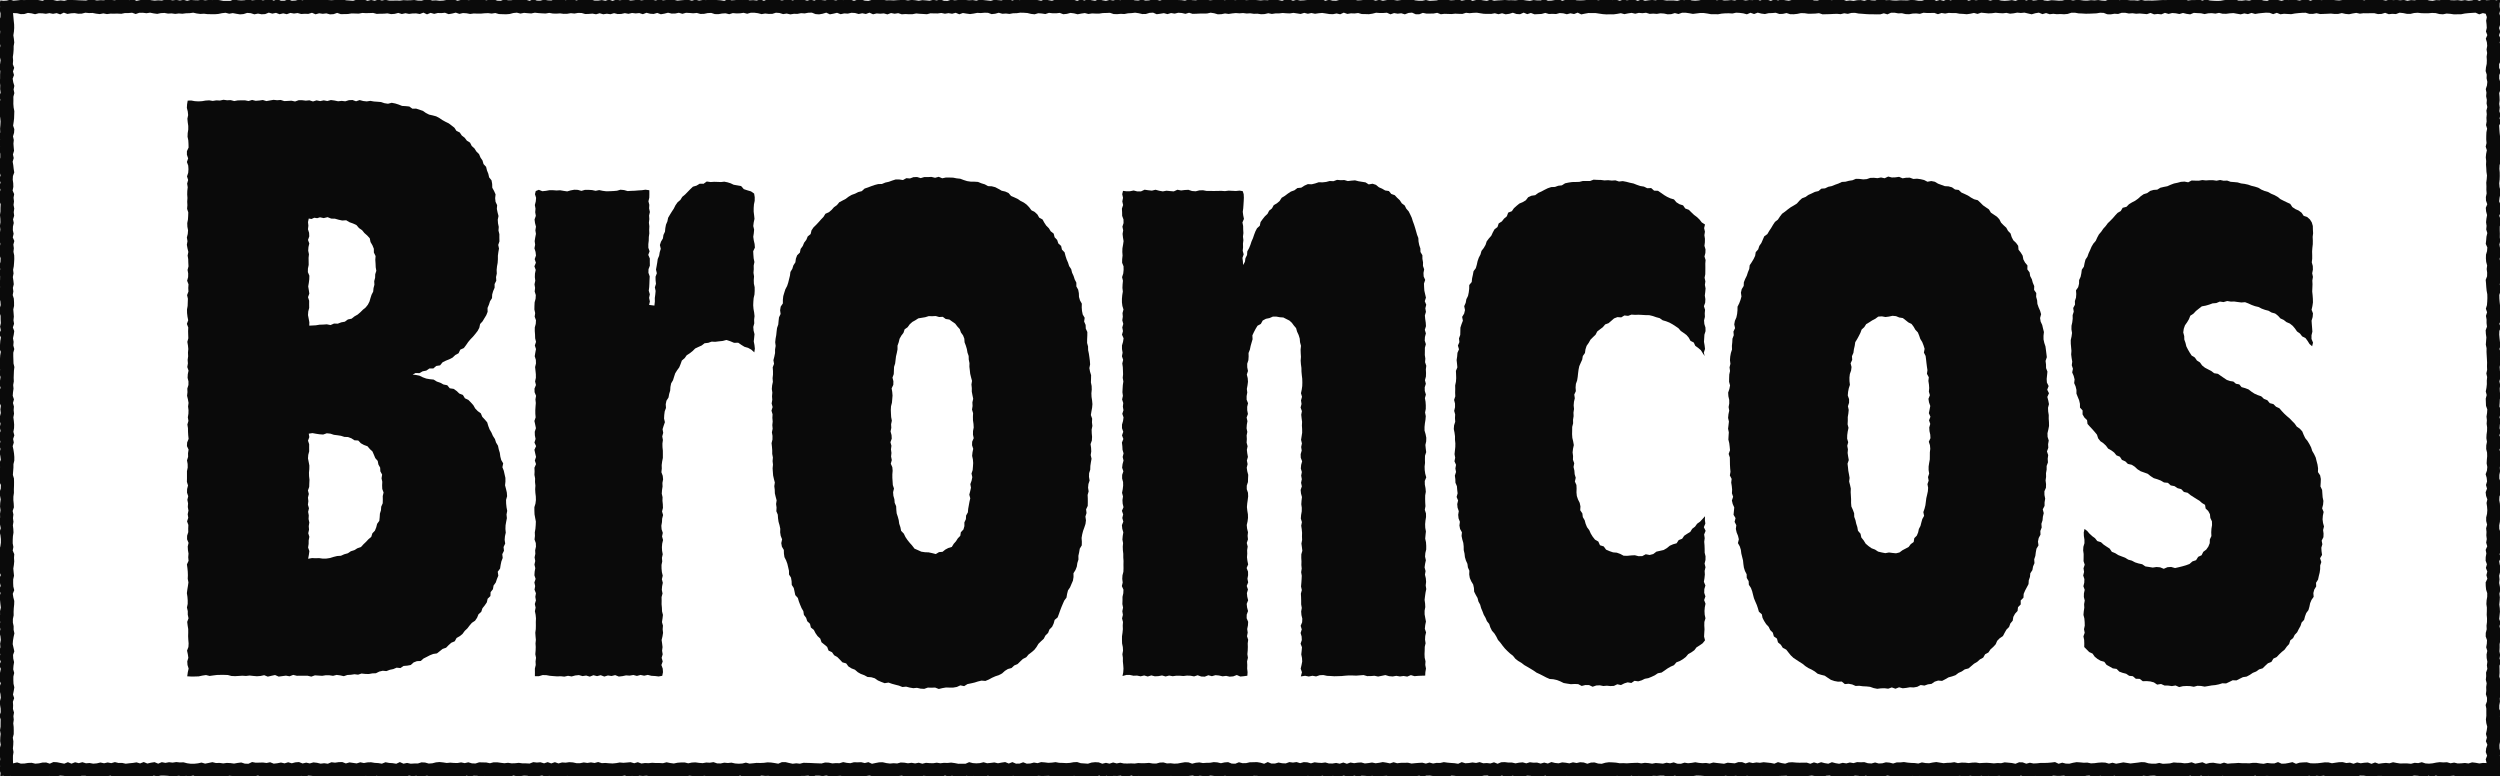
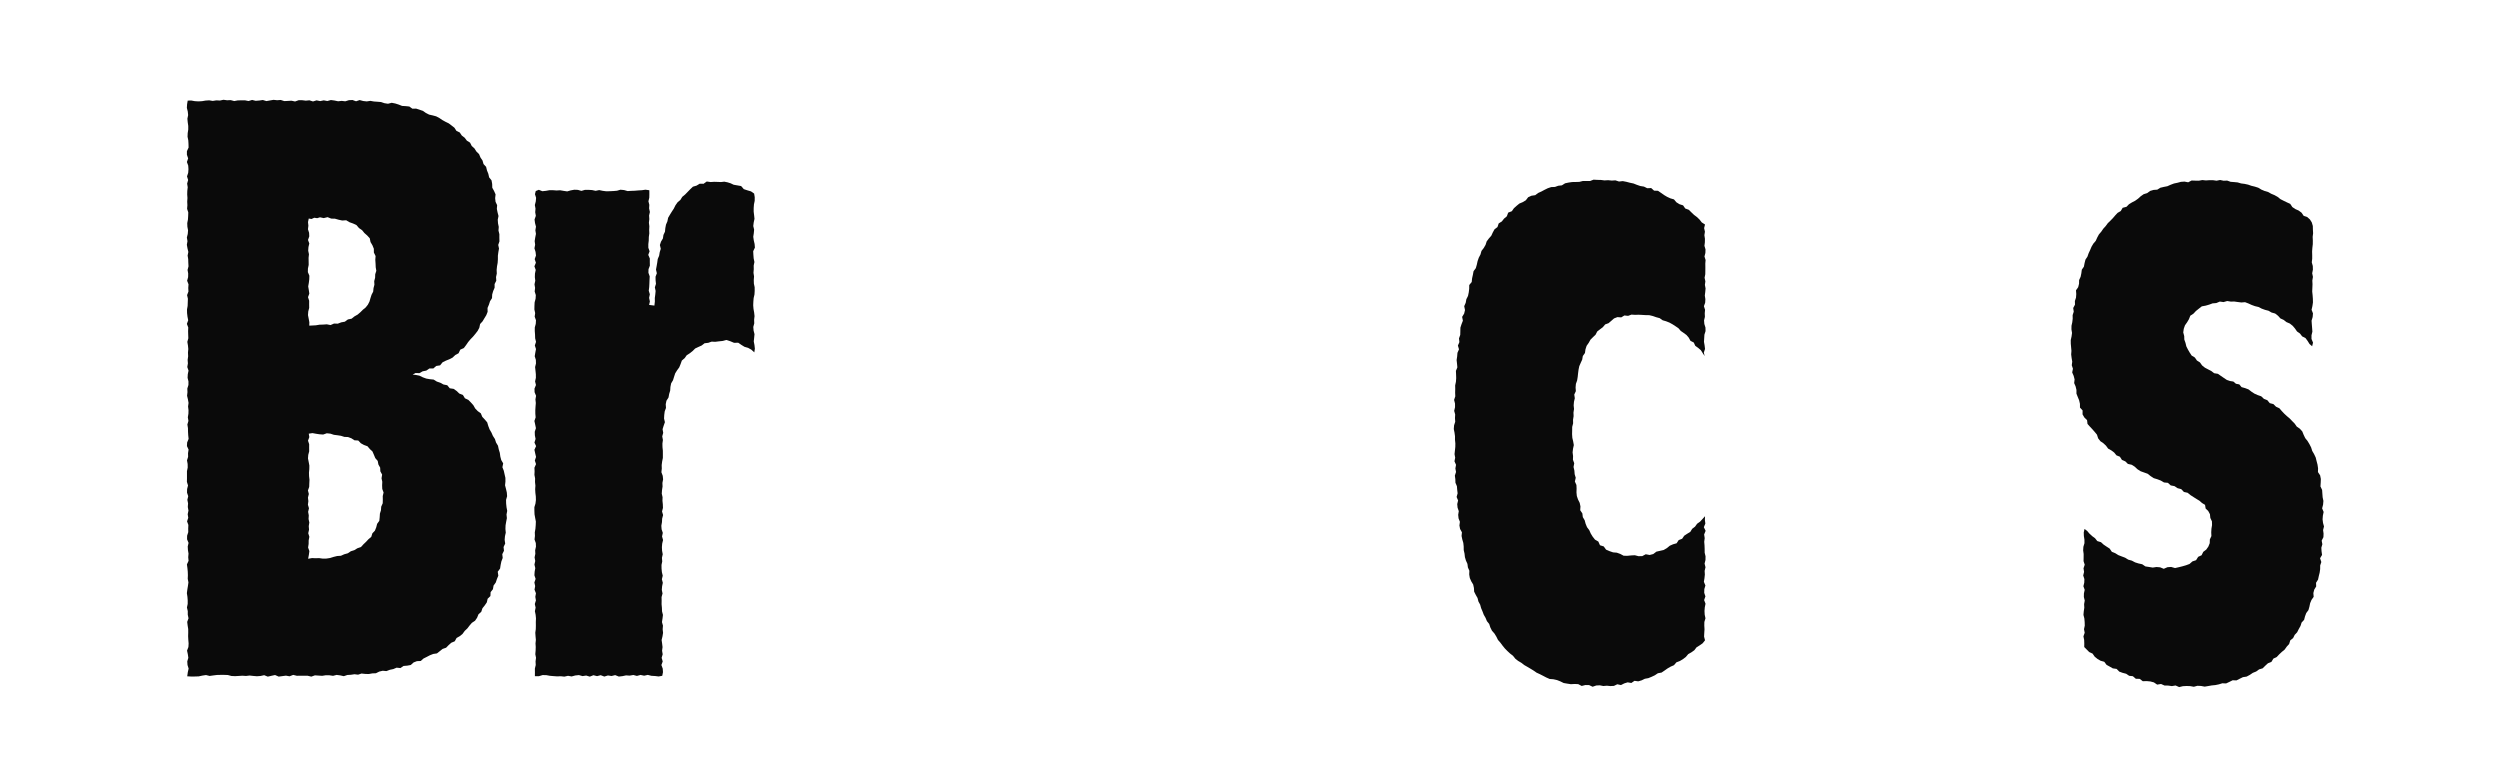
<svg xmlns="http://www.w3.org/2000/svg" id="Ebene_1" data-name="Ebene 1" viewBox="0 0 1000 310.562">
  <defs>
    <style>
      .cls-1 {
        fill: #0a0a0a;
      }
    </style>
  </defs>
  <g>
    <g>
      <path class="cls-1" d="M75.079,40.237l1.441-.028,1.431.259,1.43.081L80.812,40.47l1.431-.243,1.432-.094,1.432.236L86.54,40.144l1.431.072,1.431-.305L90.834,40.111l1.426-.069,1.426.378,1.427-.258,1.429-.031,1.431-.006,1.434.286,1.432-.432,1.43.343,1.429-.111,1.429-.21,1.43.43,1.433-.253,1.434-.243,1.432.157,1.431-.11,1.432.453,1.434-.068,1.434-.088,1.433.315,1.434-.508,1.435.004,1.434.174,1.435-.14,1.435.458,1.436-.441,1.432.295,1.432-.299,1.437.271,1.434-.396,1.436.194,1.438.302,1.436-.156,1.439.168,1.441-.447,1.441-.071,1.427.511,1.439-.49,1.42.38,1.422.159,1.443-.216,1.415.248,1.424.099,1.423.12,1.382.465,1.407.215,1.502-.381,1.411.279,1.378.437,1.349.537,1.447.081,1.439.148,1.24.881,1.499-.036,1.358.453,1.358.453,1.203.854,1.275.639,1.417.316,1.407.376,1.268.672,1.191.806,1.251.696,1.299.63,1.149.865,1.13.883L182.58,52.352l1.319.64.817,1.216,1.153.884.873,1.163,1.276.8.669,1.328,1.094.984.773,1.231,1.063,1.039.568,1.36.82,1.204.404,1.426,1.034,1.11.348,1.439.541,1.346.318,1.428.96,1.202.26,1.445.037,1.497.719,1.307.6,1.353-.169,1.518.16,1.44.636,1.363-.115,1.484.292,1.424.373,1.42-.301,1.479.103,1.443.297,1.437-.113,1.452.356,1.448-.005,1.458.035,1.433-.487,1.422.313,1.44-.255,1.422-.19,1.426.001,1.437-.097,1.43-.256,1.413-.149,1.422.062,1.452-.301,1.402.093,1.469-.672,1.329.008,1.462-.572,1.337-.402,1.371-.069,1.465-.8,1.254-.436,1.357-.555,1.312.034,1.546-.527,1.338-.757,1.235-.734,1.233-.992,1.085-.303,1.466-.67,1.27-.901,1.169-.944,1.13-1.022,1.06-.941,1.118-.832,1.221-.896,1.181-1.418.634-.684,1.444-1.325.705-1.068,1.028-1.32.677-1.38.554-1.306.649-1.001,1.232-1.522.231-1.159.999-1.579.008-1.241.85-1.45.285-1.308.738-1.533-.051-1.183.629,1.297.148,1.442.285,1.346.664,1.377.498,1.452.249,1.497.153,1.272.793,1.388.472,1.287.705,1.49.291,1.009,1.224,1.555.232,1.201.855,1.074,1.027,1.42.547.808,1.338,1.375.643,1.032,1.047.976,1.097.742,1.3,1.01,1.047,1.231.889.576,1.395,1.011,1.08.963,1.13.43,1.45.526,1.373.739,1.258.582,1.337.809,1.243.448,1.397.773,1.281.31,1.445.427,1.403.2,1.463.364,1.416.784,1.328-.313,1.556.552,1.386.318,1.435.329,1.439.011,1.479-.153,1.488.375,1.435.334,1.45.113,1.47-.417,1.482.032,1.469.155,1.47.272,1.458-.273,1.452.144,1.46-.285,1.444-.246,1.441-.05,1.451.137,1.468-.326,1.428-.12,1.446.212,1.492-.648,1.376.164,1.497-.677,1.356.166,1.513-.527,1.376-.301,1.426-.218,1.449-.937,1.25.231,1.585-.56,1.352-.459,1.383-.883,1.221-.251,1.461-.928,1.18-.08,1.559-1.108,1.076-.335,1.46-.825,1.206-.918,1.141-.471,1.417-1.116.997-.558,1.381-.822,1.203-1.27.839-.938,1.095-.88,1.151-1.055.989-.859,1.192-1.111.902-1.263.717-.75,1.336-1.366.57-1.069.955-1.02,1.044-1.395.478-1.124.9-1.139.895-1.505.222-1.327.526-1.26.658-1.274.633-1.126.996-1.509.062-1.326.513-1.153,1.031-1.422.26-1.456.119-1.247.842-1.52-.157-1.332.559-1.399.295-1.354.517-1.482-.137-1.385.332-1.338.664-1.437.054-1.409.258-1.446-.04-1.453-.156-1.394.455-1.449-.172-1.413.214-1.425.085-1.412.476-1.447-.317-1.434-.189-1.422.367-1.444-.214-1.452-.021-1.452.232-1.452-.09-1.452-.099-1.446.509-1.447-.344-1.448-.015-1.449.004-1.452.017-1.454-.353-1.452.561-1.45-.261-1.45.191-1.45.192-1.451-.635-1.453.313-1.455.335-1.452-.582-1.452.32-1.452.104-1.455-.121-1.454-.163-1.453.169-1.454-.099-1.456.096-1.454.078-1.456-.066-1.455-.387-1.456-.048-1.452-0-1.452.035-1.457.181-1.455.207-1.457-.361-1.458.219-1.456.314-1.46.049-1.462.02-1.668-.1.233-1.647.323-1.437-.445-1.437-.098-1.438.432-1.438-.206-1.437-.312-1.437.545-1.437.083-1.437-.121-1.436-.076-1.436.04-1.436-.007-1.436-.226-1.436-.174-1.436.525-1.436-.303-1.436.007-1.436-.334-1.436.301-1.436.003-1.436-.111-1.437-.22-1.437.183-1.437.237-1.437.2-1.438-.277-1.438.061-1.438-.05-1.438-.141-1.437-.196-1.437.656-1.437-.141-1.437.123-1.437-.235-1.432-.081-1.432.33-1.433-.594-1.433.015-1.434.461-1.434-.025-1.435.066-1.436-.518-1.437.474-1.437-.219-1.438.302-1.438-.264-1.437.11-1.437-.28-1.436.336-1.435-.474-1.435.03-1.435.365-1.434-.446-1.434.03-1.434-.002-1.433-.002-1.433.296-1.433-.027-1.433-.256-1.433.446-1.433-.036-1.434.221-1.434-.654-1.434.082-1.435.584-1.435-.155-1.436-.079-1.436-.025-1.437-.229-1.438.417-1.439-.236-1.44.235-1.439.033-1.438-.175-1.437.196-1.437-.255-1.436-.338-1.436.161-1.436-.062-1.435.443-1.435.013-1.435-.348-1.436.082-1.436.295-1.436-.497-1.437.247-1.437-.103-1.438.199-1.439-.069-1.44.129-1.44-.138-1.439-.245-1.438.393-1.438-.053-1.437-.037-1.437.066-1.437-.545-1.437.518-1.437-.279-1.438-.17-1.438-.026-1.439.255-1.44.05-1.44.052-1.439-.324-1.439.545-1.438-.073-1.438.103-1.438-.557-1.438.396-1.439.031-1.44-.252-1.441.371-1.44-.076-1.439-.041-1.439-.23-1.439.286-1.439-.343-1.44-.251-1.441.249-1.441-.245-1.44.36-1.44.116-1.44-.265-1.44-.053-1.434.272-1.435.092-1.436.044-1.437L74.841,83.523l.116-1.442-.071-1.44.093-1.438-.099-1.438.041-1.438.166-1.439-.233-1.441.396-1.443-.446-1.44.475-1.44.102-1.44-.092-1.443-.529-1.442.5-1.441-.496-1.442.001-1.444.667-1.442L75.397,57.586l-.082-1.443-.295-1.444.058-1.44.219-1.44.003-1.445-.205-1.443-.138-1.445.297-1.446-.148-1.444-.362-1.448.091-1.449Zm69.082,84.65.987-.989,1.111-.902.887-1.115.649-1.267.394-1.373.428-1.333.656-1.258.136-1.411.354-1.352-.082-1.424.359-1.361.04-1.396.44-1.386-.237-1.411-.062-1.491-.103-1.487.111-1.519-.682-1.393-.016-1.524L148.969,98.105l-.759-1.288-.309-1.517L146.869,94.188l-1.116-.985-.931-1.141-1.221-.834-1.008-1.191-1.371-.641-1.42-.506-1.328-.785-1.582.097-1.455-.314-1.449-.412-1.504-.036-1.461-.576-1.526.373L127.996,86.92l-1.124.35-1.159-.17-1.102.495-1.109-.176-.302,1.422L123.357,90.269l-.168,1.427.447,1.426.071,1.426-.503,1.427.516,1.43-.337,1.431-.097,1.429.297,1.428-.148,1.429.022,1.431.022,1.431-.302,1.43-.028,1.431.6,1.432-.041,1.431-.175,1.432-.252,1.431.243,1.433.205,1.429-.523,1.429.463,1.434-.013,1.431.021,1.433-.372,1.435-.108,1.433.282,1.436.265,1.438-.035,1.354,1.209-.058,1.454-.081,1.441-.241,1.451-.045,1.449-.107,1.515.297,1.38-.602,1.504.045,1.376-.526,1.455-.267,1.224-.903,1.467-.292,1.159-.926,1.265-.718Zm-17.979,98.403,1.462-.043,1.473.2,1.47-.022,1.454-.229,1.418-.442,1.419-.35,1.477-.09,1.347-.605,1.403-.39,1.234-.818,1.391-.436,1.228-.764,1.425-.485.997-1.097,1.049-.998.964-1.04,1.115-.938.444-1.419,1.01-1.056.532-1.331.352-1.391.875-1.206.154-1.444.09-1.435.418-1.363.098-1.421.605-1.371.038-1.435-.027-1.437.334-1.433-.528-1.422-.057-1.42.066-1.434-.298-1.401.235-1.486-.714-1.318-.066-1.457-.716-1.269-.267-1.429-.971-1.112-.543-1.316-.585-1.343-1.062-.984-.937-1.108-1.413-.512-1.236-.685-1.039-1.099-1.516-.087-1.227-.796-1.347-.505-1.462-.06-1.37-.437-1.413-.221-1.418-.176-1.391-.46-1.431-.153-1.469.507-1.423-.103-1.428-.211-1.435-.264-1.469.226.225,1.373-.523,1.418.463,1.419-.013,1.421.021,1.423-.372,1.426-.108,1.424.282,1.422.265,1.421-.021,1.421-.132,1.423.037,1.425.164,1.426-.068,1.424-.046,1.423-.5,1.424.359,1.426-.356,1.426.166,1.425-.178,1.426.417,1.427-.335,1.426.263,1.427-.091,1.427.308,1.428-.232,1.424.113,1.424-.311,1.429.44,1.426-.275,1.428-.016,1.43-.212,1.428.509,1.431-.191,1.433-.303,1.631,1.569-.273Z" />
      <path class="cls-1" d="M214.303,76.416l1.22-.493,1.419.562,1.422-.151,1.42-.251,1.418.004,1.417.105,1.417-.085,1.419.24,1.421.214,1.422-.409,1.42-.259,1.419.055,1.42.407,1.422-.406,1.422-.008,1.421.087,1.422.3,1.423-.291,1.422.295,1.423.188,1.423-.037,1.424-.065,1.42-.121,1.42-.41,1.425.14,1.422.407,1.424-.091,1.426-.049,1.424-.125,1.427-.085,1.429-.204,1.555.218.012,1.553-.031,1.429-.339,1.431.356,1.429-.089,1.427.31,1.427-.315,1.427.096,1.428-.169,1.43.176,1.432-.071,1.43.058,1.429-.196,1.429-.034,1.432-.163,1.431 0,1.43.502,1.431-.529,1.433.62,1.431-.003,1.433.027,1.432-.54,1.433-.037,1.429.51,1.429-.073,1.434-.048,1.432-.074,1.434-.179,1.435.43,1.433-.291,1.437.309,1.439-.31,1.379,2.121.267.18-1.618-.018-1.419.191-1.409.132-1.411-.306-1.44.444-1.39-.148-1.434-.024-1.428.525-1.378-.34-1.468.258-1.403.241-1.402.195-1.406.564-1.345.232-1.395.422-1.359-.351-1.519.448-1.357.763-1.272.21-1.406.611-1.292.141-1.435.271-1.405.561-1.304.287-1.418.723-1.234.748-1.21.804-1.226.651-1.311.836-1.198,1.134-.962.774-1.244,1.125-.926,1.01-1.038,1.027-1.053,1.084-1.041,1.446-.421,1.268-.769,1.546.026,1.277-.907,1.519.213,1.444-.09,1.445.04,1.282.051,1.33-.148L291.013,72.93l1.256.393,1.192.575,1.481.256,1.508.266,1.073,1.238,1.419.471,1.464.426,1.246.872.238,1.446-.012,1.441-.294,1.441-.108,1.442-.006,1.443.174,1.442.157,1.441-.312,1.441-.18,1.442.341,1.436-.128,1.436-.214,1.437.207,1.439.328,1.441.123,1.444-.683,1.442.075,1.44.111,1.439.302,1.439-.29,1.441.028,1.443-.112,1.444.224,1.442-.106,1.441.045,1.442.308,1.444.011,1.444-.084,1.443-.33,1.444-.118,1.445-.06,1.444.119,1.445.258,1.445.158,1.446-.165,1.442.054,1.442-.388,1.447.121,1.444.365,1.446-.142,1.448-.155,1.446.28,1.449.161,1.452-.228,1.485-1.173-1.077-1.294-.727-1.452-.422-1.254-.77-1.246-.863-1.692.029-1.489-.629-1.563-.505-1.628.408-1.42.15-1.408.176-1.454-.065-1.356.476-1.454.164-1.174.905-1.294.578-1.297.612-1.02,1.016-1.109.885-1.24.785-.833,1.182-1.125.961-.503,1.398-.548,1.338-.857,1.167-.759,1.227-.445,1.369-.425,1.369-.747,1.26-.287,1.415-.097,1.459-.409,1.37-.258,1.407-.827,1.292-.288,1.409.102,1.473-.51,1.373-.185,1.424-.079,1.437.341,1.474-.491,1.388-.44,1.403.253,1.459-.388,1.415.269,1.452-.196,1.423.027,1.437.147,1.441.006,1.431-.003,1.439-.291,1.439-.18,1.426.041,1.427-.156,1.428.532,1.428.151,1.427-.278,1.426.059,1.426-.214,1.426-.103,1.426.319,1.426-.042,1.427.149,1.428.048,1.429-.365,1.428.42,1.427-.373,1.427-.074,1.427-.25,1.427.103,1.427.48,1.428-.3,1.429.403,1.428-.343,1.427-.118,1.427.067,1.428.266,1.422-.321,1.423.12,1.424-.291,1.425.017,1.427.133,1.43.342,1.428-.342,1.426.372,1.425-.288,1.426-.115,1.427.296,1.429-.391,1.43.028,1.428-.024,1.427.131,1.428.052,1.43.362,1.43-.17,1.429-.217,1.43.394,1.431-.115,1.43.155,1.432-.227,1.431-.348,1.432.201,1.428.169,1.428L264.832,260.277l.24,1.43-.418,1.432.431,1.434-.526,1.432.531,1.435.102,1.438-.289,1.444-1.45.265-1.444-.179-1.445-.08-1.447-.364-1.449.319-1.452-.307-1.449.393-1.448-.374-1.447.26-1.447-.103-1.448.306-1.451.165-1.452-.579-1.45.36-1.449-.219-1.45.442-1.452-.551-1.452.379-1.451-.369-1.452.569-1.453-.438-1.452.224-1.453-.405-1.453.153-1.454.396-1.45-.261-1.45.331-1.455-.16-1.452.055-1.454-.105-1.456-.126-1.454-.265-1.457-.02-1.46.448-1.61-.014.011-1.591-.016-1.438.34-1.437-.072-1.437.188-1.437-.281-1.437.117-1.436.049-1.436-.089-1.436.145-1.431-.131-1.432-.099-1.432.195-1.433.03-1.433-.018-1.434.065-1.435-.139-1.435-.292-1.436.287-1.437L213.924,241.608l.441-1.438-.241-1.437.25-1.436-.563-1.436.252-1.435-.309-1.435.491-1.434-.478-1.434.09-1.433.258-1.433-.335-1.433.313-1.433-.256-1.433.295-1.433-.072-1.433.324-1.433-.058-1.433-.507-1.433.158-1.434-.058-1.434.251-1.435.114-1.435.06-1.436-.274-1.437-.258-1.437-.056-1.438-.005-1.439.435-1.438.179-1.438-.043-1.437-.177-1.436-.077-1.436.094-1.435-.155-1.435.031-1.435-.265-1.435.064-1.435-.063-1.435.633-1.435-.473-1.436.48-1.436-.339-1.437-.308-1.438.666-1.439-.655-1.44.453-1.439-.283-1.438-.048-1.438.465-1.437-.291-1.437-.312-1.437.492-1.437-.123-1.437-.008-1.437.086-1.437.116-1.438-.153-1.439.256-1.44-.591-1.44-.039-1.439.584-1.438-.348-1.438.315-1.438-.012-1.438-.144-1.438-.155-1.439.349-1.439-.047-1.441-.451-1.44.234-1.439.268-1.439-.457-1.438.468-1.439-.346-1.439-.042-1.44-.106-1.44.005-1.44.388-1.439.089-1.439-.521-1.44.194-1.434-.311-1.434.027-1.435.071-1.437.383-1.439.086-1.442-.448-1.439.163-1.438-.234-1.437.307-1.437-.167-1.438.05-1.441.298-1.442-.524-1.44.594-1.439-.481-1.44.511-1.442-.167-1.442-.444-1.441.28-1.442-.188-1.443.223-1.442.284-1.443-.229-1.443.242-1.444-.379-1.44-.188-1.44.51-1.445-.248-1.442.117-1.444L213.94,82.014l.366-1.444.133-1.447-.452-1.458Z" />
-       <path class="cls-1" d="M323.997,249.515l-1.096-1.027-.46-1.385-.879-1.161-.225-1.484-.728-1.239-.551-1.321-.516-1.335-.4-1.38-1.032-1.14-.297-1.42-.306-1.411-.807-1.244-.061-1.486-.24-1.423-.792-1.263-.015-1.484-.32-1.396-.328-1.394-.495-1.354-.667-1.32-.213-1.425-.041-1.458-.771-1.31-.252-1.416.334-1.521-.549-1.36-.226-1.411.043-1.454-.294-1.401-.4-1.388-.206-1.417-.099-1.432-.575-1.373.087-1.455-.191-1.422.22-1.465-.378-1.404-.336-1.411-.043-1.439-.18-1.427.217-1.458-.371-1.414-.315-1.414L309.14,188.74l-.095-1.432.144-1.446-.155-1.43.123-1.444-.271-1.428.003-1.44-.111-1.437-.153-1.431.357-1.447.016-1.439-.241-1.436.302-1.447-.134-1.437.152-1.444-.13-1.44.076-1.451-.433-1.447.451-1.442-.384-1.449.249-1.441-.096-1.447.124-1.441-.21-1.451.126-1.441.298-1.432-.117-1.45.161-1.436 0-1.445L309.083,146.937l.531-1.407-.245-1.465.366-1.415.287-1.419.002-1.446.239-1.422-.184-1.47.154-1.432.263-1.418.145-1.433.179-1.429.484-1.381.13-1.435.166-1.431.64-1.344-.196-1.503.228-1.429.872-1.287.004-1.476.154-1.446.411-1.383.436-1.374.697-1.297.447-1.363.341-1.395.347-1.396.183-1.458.762-1.254.422-1.377.806-1.225.199-1.476.508-1.349,1.093-1.072.294-1.455.855-1.174.547-1.335.881-1.146.547-1.346,1.167-.945.36-1.497.813-1.193,1.043-1.013.982-1.052.95-1.075.997-1.032.775-1.259,1.387-.626,1.091-.922.952-1.092,1.175-.824.938-1.149,1.285-.674,1.279-.667,1.148-.875,1.241-.728,1.364-.489,1.278-.646,1.408-.358,1.117-1.033,1.366-.458,1.343-.516,1.359-.472,1.393-.36,1.478-.035,1.334-.558,1.399-.309,1.361-.492,1.38-.443,1.457-.002,1.481.23,1.352-.749,1.457.115,1.395-.519,1.44-.058,1.464.437,1.418-.419,1.442.007,1.441-.068,1.44.355,1.452-.396,1.42.59,1.458-.305,1.446.008,1.446.043,1.422.279,1.435.153,1.379.52,1.381.435,1.418.21,1.464.014,1.457.099,1.348.55,1.377.42,1.283.711,1.494.066,1.404.364,1.285.681,1.258.722,1.434.33,1.324.585,1.001,1.181,1.323.571,1.312.608,1.185.816,1.299.656,1.165.853L411.696,82.937l.882,1.177,1.317.677,1.053.98.737,1.288,1.326.724.708,1.291.793,1.201,1.026,1.014.746,1.23,1.184.925.381,1.473,1.017,1.06.459,1.398,1.126,1.021.323,1.459,1.06,1.083.362,1.427.445,1.379.574,1.32.44,1.374.82,1.228.351,1.408.606,1.317.442,1.374.666,1.306.004,1.505.724,1.295.272,1.423.05,1.475.401,1.385.736,1.312-.043,1.482.114,1.443.287,1.408.782,1.32-.218,1.501.6,1.361.057,1.451.626,1.368-.012,1.461-.07,1.465-.012,1.455.382,1.409.029,1.449.297,1.423.211,1.433.185,1.43.106,1.438-.3,1.467.263,1.428.429,1.422-.027,1.45-.042,1.451.284,1.438.044,1.443-.142,1.45.058,1.446.22,1.445.134,1.444-.132,1.453-.266,1.451-.23,1.46.518,1.453-.076,1.453.169,1.461-.297,1.455.041,1.459.128,1.461-.087,1.457-.521,1.443.216,1.464.064,1.46-.22,1.449.337,1.473-.259,1.446-.217,1.446-.044,1.455-.45,1.429-.05,1.453.245,1.475-.475,1.421-.141,1.445.229,1.478-.405,1.42.067,1.465.005,1.461-.028,1.459-.661,1.383.176,1.484-.446,1.404.219,1.495-.182,1.441-.458,1.398-.506,1.386-.36,1.407-.24,1.427.102,1.492-.03,1.478-.804,1.321-.242,1.433-.306,1.419.024,1.497-.443,1.387-.214,1.444-.529,1.361-.801,1.278.017,1.512-.229,1.447-.581,1.338-.567,1.339-.834,1.244-.36,1.409-.24,1.46-.891,1.199-.584,1.319-.56,1.33-.517,1.354-.483,1.372-.511,1.367-1.191.994-.397,1.433-.623,1.328-1.058,1.052-.54,1.391-1.065,1.029-.678,1.311-1.091.992-1.034,1.025-.757,1.269-.895,1.16-1.113.95-1.172.877-.945,1.127-1.336.668-1.058,1-1.047,1.031-1.364.583-1.072,1.018-1.46.389-1.227.765-1.106,1.016-1.293.675-1.391.458-1.329.593-1.291.704-1.351.563-1.57-.129-1.407.339-1.379.436-1.409.326-1.416.285-1.321.824L384.132,274.139l-1.375.637-1.437.25-1.459.011-1.461-.041-1.442.247-1.441.349-1.474-.571-1.453.059-1.449-.045-1.466.509-1.454-.091-1.437-.323-1.47.14-1.438-.245-1.418-.369-1.488.145-1.383-.548-1.407-.356-1.397-.383-1.368-.485-1.563.243-1.365-.521-1.341-.578-1.231-.861-1.384-.414-1.522-.111-1.279-.702-1.372-.504-1.267-.719-1.114-.979-1.372-.529-1.233-.769-.906-1.236-1.49-.412-1.006-1.07-1.021-1.033-1.286-.731-.849-1.211-1.39-.66-.553-1.472-1.12-.937-1.15-.928-.49-1.459-1.081-.993-.83-1.187-.66-1.298-1.196-.959Zm61.764-39.078-.01-1.482.608-1.298.074-1.432.724-1.295.118-1.42.258-1.394.247-1.397.326-1.389-.386-1.473.356-1.384.31-1.392-.249-1.442.501-1.379.282-1.4-.319-1.439.461-1.392.118-1.414.086-1.414-.108-1.423-.305-1.429.14-1.414.295-1.411-.469-1.423.042-1.416.62-1.413-.294-1.419.017-1.424.274-1.424-.083-1.437-.206-1.434-.025-1.434.067-1.435-.428-1.426.222-1.44-.073-1.433.323-1.448-.294-1.426-.269-1.424.008-1.437-.148-1.427.229-1.454-.379-1.408-.344-1.408-.154-1.424-.172-1.421.038-1.448-.287-1.403-.046-1.442-.472-1.37-.245-1.407-.407-1.366-.507-1.327-.102-1.468-.512-1.312-.836-1.144-.479-1.363-.96-1.049-.866-1.137-1.177-.811-1.156-.831-1.45-.212-1.181-.87-1.456.081-1.355-.397-1.404.071-1.417-.032-1.363.426-1.379.233-1.412.229-1.196.774-1.232.682-1.033.957-.818,1.141-1.199.846-.45,1.382-.865,1.135-.703,1.245-.342,1.405-.48,1.358.002,1.475-.272,1.403-.333,1.394-.173,1.422-.17,1.422-.441,1.39-.054,1.437-.059,1.434-.511,1.395.365,1.467-.037,1.433-.669,1.395.245,1.452.118,1.442-.12,1.429-.121,1.432-.367,1.427-.082,1.437.056,1.44.078,1.44.28,1.441-.305,1.436.086,1.435-.298,1.442.39,1.445L356.7,175.455l-.524,1.433.398,1.425-.191,1.432.196,1.426-.146,1.434.286,1.422-.406,1.446.618,1.406.122,1.424-.119,1.437.006,1.434.098,1.427.089,1.426.462,1.391-.356,1.472.121,1.428.401,1.392.119,1.426.582,1.351.071,1.435.141,1.428.457,1.358.368,1.376.196,1.422.464,1.345.296,1.481,1.083,1.133.632,1.323.82,1.217.916,1.137.972,1.091.924,1.218,1.383.604,1.348.614,1.467.219,1.458.054,1.44.309,1.425.37,1.293-.782,1.401-.112,1.112-.893,1.189-.638,1.413-.428.749-1.23.915-1.031.736-1.165.994-1.032.224-1.433,1.031-1.081Z" />
-       <path class="cls-1" d="M449.211,76.343l1.336.167,1.456-.019,1.459-.297,1.461.378,1.459-.008,1.457-.684,1.457.217,1.457.159,1.458-.358,1.46.394,1.462.263,1.46-.272,1.459.145,1.459.128,1.462-.66,1.461.288,1.46-.181,1.461-.078,1.463.479,1.461.11,1.463-.366,1.462-.051,1.464.279,1.459-.001,1.459.019,1.464-.025,1.462-.028,1.464.102,1.465-.181,1.463.066,1.467.069,1.469-.148,1.246.204.386,1.183.075,1.415-.063,1.417-.09,1.417-.097,1.416-.188,1.417.176,1.418.297,1.417-.606,1.418.278,1.417.022,1.419.088,1.415-.175,1.415.164,1.419-.165,1.417.039,1.419-.136,1.421.379,1.419-.489,1.422.184,1.424.06,1.436.751-1.301.199-1.428.645-1.287.105-1.473.704-1.263.533-1.32.444-1.356.576-1.301.454-1.36.514-1.34.654-1.273,1.111-1.013.307-1.474.832-1.166.891-1.12,1.057-.988.66-1.29,1.133-.899.7-1.291,1.263-.742,1.081-.907.829-1.309,1.275-.765,1.178-.897,1.236-.82,1.405-.507,1.205-.906,1.541-.148,1.266-.814,1.36-.608,1.552.068,1.422-.353,1.403-.472,1.495.05,1.453-.168,1.438-.373,1.476.08,1.454-.531,1.481.126,1.425-.057,1.407.408,1.433-.173,1.443-.114,1.394.36,1.407.226,1.407.227,1.264.81,1.548-.266,1.363.449,1.158.962,1.294.564,1.215.716,1.505.229.938,1.164,1.402.497.975,1.061,1.044.968.778,1.209,1.177.874.646,1.29.95,1.079.638,1.274.598,1.289.415,1.364.495,1.323.427,1.347.39,1.357.378,1.36.517,1.326.081,1.433.277,1.384.457,1.35.043,1.427.768,1.31.004,1.432.25,1.396-.028,1.429.477,1.374-.27,1.444.073,1.411.608,1.376-.486,1.452.054,1.415.091,1.412.313,1.402.331,1.409-.464,1.432.584,1.407-.363,1.428.243,1.423-.428,1.435.132,1.436.214,1.436.088,1.436-.457,1.436.43,1.437-.38,1.437-.081,1.438.451,1.438-.392,1.439-.003,1.44-.025,1.441.211,1.442-.113,1.441.489,1.44-.173,1.44.073,1.439-.047,1.438-.384,1.438.358,1.438-.456,1.438.036,1.438.437,1.438-.397,1.438.26,1.438.095,1.438-.008,1.439-.281,1.44.285,1.44-.122,1.441-.229,1.442-.147,1.442.002,1.441.417,1.44.285,1.44-.043,1.439-.317,1.439.141,1.439.18,1.439-.47,1.44-.035,1.44.036,1.441-.164,1.442.049,1.443.203,1.442.404,1.442-.593,1.441.032,1.44.268,1.44.123,1.44-.251,1.441-.024,1.441.037,1.442.091,1.443-.256,1.442.463,1.442.028,1.441-.233,1.441-.131,1.441.05,1.442.264,1.443-.155,1.443-.132,1.442.315,1.442.094,1.442-.007,1.442-.347,1.437-.116,1.437.325,1.438-.308,1.44-.205,1.442.392,1.445-.243,1.442.347,1.441.113,1.44-.16,1.44.225,1.441-.301,1.443-.198,1.445-.171,1.443.2,1.442.076,1.443-.272,1.445.006,1.445.259,1.443.272,1.444-.29,1.446-.153,1.444.491,1.446-.332,1.445-.077,1.447.221,1.442-.334,1.443-.026,1.447-.065,1.445.064,1.447.328,1.448-.091,1.446.277,1.45-.243,1.452-.065,1.37-1.369.042-1.452.058-1.454.127-1.456-.422-1.459.593-1.456-.247-1.455.191-1.454-.249-1.454.251-1.455-.121-1.458-.438-1.459.304-1.457.284-1.456-.306-1.457.117-1.459.016-1.459-.421-1.458.114-1.459.114-1.46-.061-1.459-.017-1.46.098-1.459.144-1.461.046-1.457.039-1.457-.095-1.462-.066-1.459-.319-1.461.062-1.463.486-1.461-.264-1.464.299-1.466-.284-1.704.251.439-1.673-.505-1.428.326-1.428.281-1.428-.086-1.427-.29-1.427.161-1.427.12-1.428-.552-1.428.487-1.428-.068-1.429-.413-1.429.463-1.43-.442-1.431.597-1.432.064-1.432-.349-1.431-.113-1.43.253-1.43-.25-1.429.002-1.429-.037-1.429-.08-1.429.378-1.429-.314-1.43.127-1.43.095-1.431.065-1.432-.242-1.432.225-1.431-.138-1.431.044-1.43-.079-1.43.014-1.43.409-1.43-.176-1.431-.19-1.432.277-1.433-.056-1.432.039-1.431-.131-1.431-.211-1.431.276-1.431-.433-1.432.116-1.433.251-1.433.015-1.432-.195-1.432.101-1.432.165-1.432-.383-1.426-.145-1.427.478-1.428-.308-1.429.304-1.432-.26-1.434.267-1.432-.411-1.43.133-1.43.392-1.43-.547-1.431-.038-1.433.411-1.435-.211-1.432.298-1.432-.34-1.432.225-1.435.217-1.434-.018-1.433-.09-1.434.077-1.436-.187-1.434-.152-1.436.265-1.435-.52-1.436.37-1.432-.208-1.432.399-1.437-.413-1.435.307-1.437.203-1.438.038-1.436-.04-1.44-.171-1.442-.132-1.442-.028-1.47-.192-1.466-.11-1.467.115-1.477-.091-1.469-.05-1.47.154-1.495-.378-1.438-.123-1.479-.437-1.417-.624-1.343-.4-1.409-.896-1.045-.788-1.08-.995-.904-1.202-.599-1.22-.624-1.367-.097-1.355-.246-1.458-.009-1.35.586-1.433.289-1.293.699-.727,1.341-1.342.738-.761,1.25-.678,1.292-.616,1.317.08,1.536-.403,1.366L500.244,138.416l-.284,1.406-.541,1.375.031,1.454-.1,1.433-.472,1.407.02,1.448.291,1.456-.461,1.426.359,1.451.102,1.442-.186,1.43-.266,1.43.167,1.43-.255,1.43.002,1.43.567,1.43-.345,1.431.019,1.431.279,1.432-.523,1.433.329,1.433-.248,1.434-.1,1.434.296,1.433-.267,1.433.079,1.432-.093,1.432.391,1.431-.287,1.431.165,1.431.253,1.432-.409,1.432.284,1.433-.345,1.434.211,1.435.382,1.435-.067,1.434-.037,1.433-.475,1.433-.006,1.433.497,1.433.062,1.433-.172,1.433-.203,1.434-.116,1.435.157,1.435.237,1.434.036,1.433-.179,1.433-.322,1.434.14,1.434.355,1.435-.152,1.435.145,1.434-.484,1.434.368,1.434-.221,1.435.049,1.429-.102,1.429.173,1.43.29,1.432-.613,1.434.559,1.437.025,1.434-.259,1.433.295,1.432-.58,1.432.487,1.433-.417,1.436.139,1.437.35,1.435-.57,1.434.151,1.435.378,1.437-.522,1.437-.028,1.436.603,1.437-.09,1.438-.292,1.437.203,1.438-.279,1.437.469,1.439-.185,1.435.047,1.435-.051,1.44-.13,1.437.216,1.439-.341,1.441.077,1.439-.036,1.442.163,1.444-.088,1.416-1.389.191-1.418.141-1.419-.617-1.421.543-1.423.117-1.426-.312-1.424.18-1.422-.329-1.421-.133-1.421.408-1.423-.374-1.425.561-1.426-.054-1.424-.51-1.423.464-1.424-.272-1.426-.053-1.426.173-1.425-.117-1.426-.006-1.427.197-1.426-.261-1.427.364-1.427-.407-1.428.269-1.424.073-1.424-.363-1.429.44-1.426-.414-1.428.339-1.43-.296-1.428.06-1.431-.311-1.433.006-1.52.42.294-1.524.092-1.438-.098-1.437-.14-1.437.007-1.437-.199-1.437.254-1.436-.085-1.436-.296-1.436-.04-1.431.006-1.432.207-1.432.141-1.433-.053-1.433.101-1.434-.371-1.435.338-1.435-.233-1.436.293-1.437-.276-1.438.057-1.438-.001-1.437.316-1.436.065-1.436-.638-1.435.338-1.435-.182-1.434.089-1.434.368-1.433.045-1.433-.018-1.433.026-1.433-.097-1.433-.001-1.433-.158-1.433-.049-1.433.12-1.433-.26-1.433.127-1.434.235-1.434-.417-1.435-.146-1.435.563-1.436-.407-1.437.342-1.437-.493-1.438.631-1.439-.338-1.438-.081-1.438.214-1.437-.379-1.436.274-1.436.164-1.435-.024-1.435-.381-1.435.011-1.435.489-1.435-.503-1.435.17-1.435.391-1.436-.343-1.436.358-1.437-.412-1.438-.071-1.439-.173-1.44.575-1.439-.535-1.438.495-1.438-.504-1.437.003-1.437.413-1.437.199-1.437-.492-1.437.463-1.437-.237-1.437.154-1.438-.451-1.439.315-1.44-.194-1.44.075-1.439.089-1.438.21-1.438-.253-1.438.138-1.438-.046-1.438-.061-1.439-.208-1.439.35-1.441-.48-1.44.256-1.439-.24-1.439-.01-1.438.42-1.439.218-1.439-.63-1.44.396-1.44-.286-1.44.401-1.439-.395-1.439.211-1.44-.116-1.434.377-1.434-.433-1.435-.18-1.437.001-1.439.126-1.442.235-1.44-.164-1.438.064-1.437.143-1.437-.352-1.438.462-1.441.151-1.442-.024-1.44-.575-1.439.028-1.44.159-1.442-.104-1.442.044-1.441.253-1.442.21-1.443-.243-1.442-.154-1.443.238-1.443-.309-1.444.454-1.44-.023-1.44-.528-1.445-.024-1.442-.082-1.444.481-1.446-.321-1.444.288-1.447-.325-1.458Z" />
      <path class="cls-1" d="M661.931,270.112l-1.28.605-1.31.538-1.407.255-1.283.627-1.357.401-1.51-.209-1.242.861-1.491-.251-1.35.419-1.322.669-1.466-.318-1.344.65-1.413.071-1.426-.146-1.405.125-1.417-.281-1.405.07-1.463.502-1.435-.673-1.45-.011-1.488.367-1.386-.727-1.45-.063-1.483.084-1.441-.22-1.439-.245-1.337-.66-1.355-.532-1.418-.315-1.499-.115-1.339-.585-1.296-.677-1.294-.664-1.322-.605-1.198-.834-1.234-.757-1.247-.737-1.264-.722-1.147-.892L607.255,264.367l-1.146-.904-.915-1.157-1.158-.894-1.071-.992-1.025-1.042-.92-1.135-.866-1.175-.964-1.1-.654-1.322-.763-1.24-.976-1.105-.658-1.307-.459-1.412-.911-1.127-.549-1.321-.714-1.239-.507-1.337-.554-1.314-.38-1.384-.694-1.257-.351-1.391-.714-1.259-.647-1.29-.086-1.474-.307-1.397-.765-1.262-.576-1.324-.239-1.418.06-1.49-.584-1.326-.187-1.423-.603-1.329-.405-1.377-.159-1.427-.317-1.395-.015-1.45-.152-1.417-.405-1.375-.289-1.396.142-1.462-.737-1.334-.269-1.405.199-1.465-.542-1.372-.143-1.423.235-1.463-.481-1.387-.136-1.424.34-1.467-.595-1.385.411-1.468-.172-1.421-.112-1.419-.588-1.391-.046-1.428-.191-1.422.469-1.455-.26-1.42.261-1.443-.623-1.41.285-1.437-.258-1.423.151-1.436.152-1.436.022-1.435-.144-1.429.002-1.436-.192-1.433-.29-1.445.116-1.456.457-1.453-.095-1.455.075-1.453-.393-1.461.342-1.448-.009-1.454L581.64,159.96l.476-1.439-.064-1.456.037-1.453-.026-1.456.306-1.438.104-1.447-.043-1.457-.065-1.459.578-1.412-.136-1.464-.161-1.469.215-1.437.118-1.445.614-1.393-.43-1.504.59-1.39-.161-1.479.501-1.394.039-1.455.028-1.459.451-1.395.542-1.376-.303-1.52.806-1.325.337-1.411-.316-1.542.597-1.357.259-1.427.664-1.33.299-1.413.177-1.445.018-1.494.993-1.219.146-1.462.318-1.416.265-1.438.906-1.218.398-1.392.312-1.429.48-1.368.675-1.286.398-1.411.9-1.172.733-1.247.448-1.399.869-1.167.967-1.088.606-1.313.695-1.264,1.185-.907.476-1.444,1.274-.806.883-1.124,1.101-.921.546-1.48,1.447-.554.847-1.203,1.071-.959,1.114-.911,1.356-.569,1.223-.738.935-1.217,1.316-.603,1.504-.219,1.16-.876,1.305-.59,1.271-.68,1.297-.637,1.366-.456,1.485-.057,1.35-.478,1.434-.158,1.281-.819,1.407-.299,1.425-.207,1.449-.024,1.438-.045,1.403-.354,1.439.008,1.436.003,1.409-.54,1.445.088,1.441.027,1.459.185,1.464-.083,1.455.149,1.474-.086,1.422.468,1.495-.171,1.441.279,1.42.374,1.43.299,1.371.544,1.379.475,1.448.23,1.318.652,1.572-.075,1.163,1.045,1.558.051,1.217.836,1.195.85,1.241.736,1.311.604,1.432.415.98,1.163,1.218.766,1.44.457.874,1.255,1.419.523,1.035,1.022,1.045,1.001,1.162.869,1.045,1.001.897,1.151,1.301.838-.357,1.442.32,1.42L681.755,94.083l.215,1.415-.023,1.416-.173,1.418.425,1.42-.044,1.423-.363,1.42.443,1.419-.114,1.418.017,1.418L682.132,108.268l-.021,1.421-.275,1.423.311,1.421-.186,1.42.263,1.421-.123,1.423-.177,1.423.22,1.421-.075,1.422-.498,1.424.451,1.422-.124,1.424.063,1.423-.345,1.425.125,1.421.442,1.421.03,1.425-.445,1.423-.088,1.425-.091,1.426.249,1.424.176,1.428-.478,1.43.319,1.422-.751-1.15-.751-1.189-1.077-.92-1.161-.833-.611-1.326-1.311-.672-.692-1.272-.914-1.067-1.132-.831-1.15-.794-.926-1.081-1.156-.786-1.171-.76-1.261-.7-1.343-.531-1.384-.402-1.196-.847-1.386-.378-1.356-.475-1.398-.338-1.445-.025-1.425-.085-1.425-.069-1.413.044-1.428-.091-1.362.494-1.469-.153-1.269.765-1.528-.11-1.343.522-1.114.976-1.085.929-1.359.499-.922,1.105-1.124.845-1.127.874-.663,1.288-1.032.981-1.017,1.029-.695,1.248-.837,1.194-.454,1.388-.207,1.475-.858,1.205-.243,1.438-.601,1.316-.575,1.334-.29,1.414-.185,1.434-.153,1.434-.23,1.415-.491,1.373-.122,1.435.102,1.461-.629,1.37.213,1.467-.331,1.414-.124,1.434.139,1.449-.216,1.423.055,1.441-.228,1.434.031,1.437-.367,1.441-.015,1.448-.031,1.46.097,1.459.34,1.453.257,1.45-.318,1.466-.169,1.466.187,1.453L629.177,183.884l.514,1.43-.273,1.481.333,1.437.117,1.456.425,1.422-.337,1.505.619,1.389.062,1.461L630.59,196.95l.142,1.46.478,1.396.671,1.344.301,1.418-.093,1.533.858,1.268.174,1.471.751,1.274.378,1.41.554,1.345.896,1.195.604,1.357.777,1.266.923,1.165,1.329.773.654,1.474,1.508.475.929,1.286,1.382.597,1.411.489,1.511.129,1.376.496,1.362.73,1.497.017,1.492-.145,1.469-.075,1.488.381,1.493-.034,1.392-.74,1.561.292,1.445-.378,1.254-.954,1.444-.328,1.465-.336,1.284-.756,1.163-.951,1.294-.574,1.432-.401.831-1.279,1.376-.525.836-1.22,1.184-.785,1.238-.739.774-1.244,1.132-.864.834-1.164,1.176-.834.968-1.039,1.019-1.136-.056,1.486.181,1.452-.594,1.454.701,1.456-.59,1.459.226,1.456-.191,1.455.121,1.454.052,1.454.007,1.455.345,1.458-.02,1.459-.357,1.457.363,1.456-.346,1.457.087,1.459-.15,1.459-.241,1.458.615,1.459-.434,1.46-.046,1.459.479,1.46-.515,1.459.558,1.461-.293,1.457-.112,1.457.075,1.462.31,1.459-.44,1.461-.025,1.463.084,1.461-.097,1.464-.076,1.466.376,1.489-.952,1.19-1.196.835-1.24.774-.891,1.171-1.176.842-1.271.715-.947,1.131-1.15.875-1.24.744-1.379.523-.974,1.149-1.333.58-1.245.724-1.185.838-1.208.815-1.469.267Z" />
-       <path class="cls-1" d="M706.455,249.65l-.773-1.213-.667-1.273-.288-1.46-1.169-1.024-.399-1.398-.469-1.36-.574-1.313-.541-1.327-.363-1.394-.351-1.394-.497-1.341-.824-1.236-.086-1.476-.759-1.268-.042-1.48-.672-1.302-.428-1.372-.206-1.429-.144-1.44-.349-1.391-.339-1.394-.173-1.429-.429-1.376-.744-1.32.367-1.527-.338-1.396-.55-1.357-.315-1.399.19-1.476-.687-1.347.378-1.497-.796-1.341.144-1.463.136-1.459-.612-1.374-.332-1.409.491-1.491-.477-1.396.079-1.448-.139-1.429-.229-1.423.176-1.453-.718-1.385.255-1.452-.133-1.428-.078-1.432-.022-1.436-.018-1.437-.485-1.419L692,180.105l-.133-1.435-.169-1.429-.35-1.428.081-1.441.099-1.443-.3-1.438.179-1.441.163-1.444-.338-1.44.145-1.453.308-1.445-.242-1.447.253-1.442-.016-1.444-.332-1.452-.087-1.448.484-1.43.276-1.433-.396-1.46.026-1.444.053-1.443.301-1.427-.19-1.458.349-1.421-.182-1.461.104-1.439.263-1.424.452-1.403-.043-1.452.151-1.432.069-1.442.524-1.383-.129-1.469.649-1.358-.327-1.505.258-1.416.593-1.356.3-1.405.143-1.436.02-1.47.668-1.332.514-1.358.385-1.385-.21-1.537.322-1.406.783-1.274.07-1.478.533-1.34.643-1.3.439-1.367.546-1.328.168-1.475.82-1.223.74-1.244.619-1.29.239-1.472.985-1.112.447-1.385.824-1.18.575-1.323.576-1.332,1.244-.896.721-1.239.793-1.192.734-1.246.8-1.206,1.161-.892.799-1.219.887-1.152,1.183-.849,1.122-.902,1.162-.848,1.251-.724,1.21-.761.97-1.11,1.079-.979,1.368-.518,1.177-.835,1.314-.587,1.291-.625,1.423-.327,1.147-.962,1.493-.12,1.293-.628,1.411-.288,1.326-.549,1.353-.476,1.322-.627,1.454-.089,1.386-.369,1.417-.221,1.363-.571,1.46.04,1.468.185,1.426-.112,1.393-.478,1.436-.043,1.445.147,1.422-.275,1.444.309,1.434-.682,1.442.371,1.443-.048,1.453-.204,1.412.592,1.461-.246,1.45-.004,1.395.506,1.465-.107,1.43.196,1.406.336,1.332.686,1.528-.279,1.418.284,1.292.764,1.349.502,1.347.493,1.487.084,1.396.382,1.206.87L783.475,75.98l1.104,1.043,1.312.58,1.295.62,1.197.794,1.259.688,1.469.385,1.068.995,1.021,1.038,1.179.824,1.195.816.775,1.287,1.201.814,1.218.819.982,1.058.673,1.323,1.002,1.033,1.082.981.7,1.275,1.017,1.048.438,1.439.666,1.277,1.091,1.029.851,1.182.138,1.558.908,1.155.752,1.242.262,1.464.683,1.275.969,1.168-.047,1.566.899,1.209.231,1.45.678,1.298.379,1.396.571,1.339-.058,1.517.874,1.261-.05,1.504.388,1.39.114,1.453.475,1.367.594,1.348.411,1.39-.41,1.541.233,1.419.623,1.357.325,1.41.359,1.408-.171,1.482.01,1.454.307,1.416.469,1.401.189,1.435.181,1.437.173,1.438-.503,1.488.176,1.43.024,1.443.545,1.41-.145,1.456-.153,1.455.082,1.443.698,1.419-.566,1.464.703,1.423-.659,1.465.375,1.441.281,1.441-.379,1.455.06,1.448.232,1.46-.015,1.453.105,1.454.025,1.46-.282,1.456-.34,1.452.045,1.458.461,1.469-.258,1.451.079,1.46-.536,1.438.49,1.477-.192,1.45.095,1.463-.521,1.43-.001,1.457-.254,1.441.035,1.459-.201,1.442.184,1.472-.039,1.456-.615,1.404.017,1.459.296,1.489-.242,1.436-.008,1.461-.718,1.377.393,1.512-.346,1.419-.138,1.447-.453,1.4.108,1.484-.533,1.384.055,1.48-.719,1.345-.289,1.419.21,1.524-.804,1.321-.268,1.427-.182,1.447-.457,1.383.108,1.521-.574,1.352-.256,1.433-.838,1.269-.141,1.466-.477,1.368-.094,1.493-.687,1.3-.689,1.296-.569,1.333-.088,1.519-1.11,1.11.022,1.58-1.089,1.099-.182,1.514-1.01,1.113-.689,1.267-.244,1.512-.945,1.126-.507,1.4-1.058,1.056-.718,1.273-.686,1.304-1.28.859-1.017,1.04-.601,1.389-.989,1.068-1.09.97-.825,1.233-1.32.721-.762,1.334-1.306.713-1.084.977-1.264.738-1.111.951-1.126.947-1.476.374-1.198.829-1.326.597-1.178.902-1.379.488-1.415.382-1.274.736-1.306.682-1.572-.138-1.378.438-1.267.888-1.453.191-1.384.492-1.522-.218-1.356.708-1.438.259-1.478-.078-1.435.252-1.449.157-1.482-.386-1.428.568-1.471-.518-1.452.506-1.453-.186-1.455.043-1.465.188-1.441-.294-1.415-.497-1.437-.161-1.449-.064-1.434-.193-1.48.066-1.362-.599-1.418-.278-1.523.133-1.231-1.015-1.521.052-1.442-.267-1.381-.468-1.245-.817-1.218-.836-1.424-.353-1.403-.431-1.161-.912-1.242-.74-1.316-.618-1.216-.786-1.12-.924-1.228-.77-1.211-.803-1.22-.806-1.054-1.004-.918-1.141-.896-1.147-1.366-.704-.787-1.246-1.142-.939-.416-1.52-1.237-.88-.406-1.486-1.043-1.038-.63-1.313Zm61.741-39.297.345-1.369.38-1.358.721-1.287-.304-1.508.476-1.348.347-1.378.185-1.405.177-1.406.325-1.389.298-1.395.108-1.415-.268-1.445L771.46,192.269l-.258-1.438.46-1.39-.22-1.431.008-1.417.213-1.406.253-1.408.021-1.419.011-1.419.16-1.415-.121-1.417-.459-1.425.654-1.413-.08-1.417-.311-1.426-.089-1.424.406-1.437-.495-1.432.564-1.44-.636-1.425.297-1.44.272-1.443-.497-1.422-.231-1.427.579-1.46-.41-1.419.13-1.445-.108-1.432-.217-1.424.168-1.453-.747-1.374.201-1.462-.211-1.421-.183-1.423-.156-1.425-.185-1.423-.682-1.33.282-1.525-.432-1.375-.526-1.34-.769-1.233-.445-1.32-.532-1.296-.977-1.025-.691-1.211-.843-1.128-1.281-.628-1.081-.864-1.133-.881-1.412-.219-1.318-.54-1.408-.137-1.411.307-1.388.179-1.448-.262-1.452.096-1.202.89-1.242.637-1.161.765-1.221.723-.767,1.203-1.052.954-.498,1.34-.624,1.241-.671,1.233-.765,1.247-.207,1.433-.326,1.394-.188,1.423-.592,1.351.099,1.469-.64,1.361.372,1.493-.182,1.42-.491,1.392-.167,1.426.021,1.441.175,1.449-.46,1.408-.278,1.423-.121,1.434.519,1.458-.002,1.436-.456,1.424.312,1.447-.144,1.434-.233,1.433.009,1.437-.077,1.44.359,1.437-.311,1.442-.198,1.444-.036,1.431.42,1.427-.373,1.433.268,1.425-.121,1.432.207,1.425.254,1.422-.498,1.449.175,1.426.138,1.426.268,1.417.243,1.418-.18,1.446.361,1.403.307,1.404-.055,1.44.085,1.428.08,1.43-.006,1.445.115,1.431.601,1.349.504,1.354.047,1.447.49,1.348.301,1.39.439,1.349.263,1.49,1.013,1.165.323,1.509.938,1.174.789,1.284,1.144.981,1.216.865,1.394.529,1.238.813,1.435.34,1.445.28,1.473-.266,1.381.182,1.44.146,1.384-.344,1.161-.869,1.231-.645,1.254-.672.857-1.134,1.167-.861.24-1.527,1.003-1.015.538-1.283.294-1.379Z" />
      <path class="cls-1" d="M850.046,223.081l1.256.779,1.43.394,1.303.692,1.4.44,1.436.307,1.292.877,1.468.218,1.458.239,1.506-.224,1.453.124,1.458.594,1.479-.643,1.473-.1,1.552.441,1.47-.328,1.462-.363,1.449-.417,1.416-.523,1.161-1.027,1.454-.482.844-1.35,1.368-.632.658-1.349,1.197-.904.848-1.206.553-1.365.049-1.505.62-1.345-.067-1.468.082-1.441.24-1.48-.04-1.489-.647-1.374-.149-1.494-.708-1.308-1.017-.954-.234-1.48-1.224-.726-.986-.894-1.136-.687-1.23-.778-1.235-.791-1.16-.95-1.48-.324L872.49,195.65l-1.457-.373-1.242-.826-1.491-.282-1.154-1.036-1.552-.15-1.284-.76-1.386-.532-1.435-.43-1.249-.822-1.184-.941-1.407-.499-1.407-.503-1.251-.793-1.101-1.031-1.239-.776-1.491-.327-1.037-1.02-1.344-.575-.823-1.288-1.374-.549-.92-1.129-1.14-.855-1.274-.716-.859-1.172-1.042-.974-1.209-.824-.882-1.134-.47-1.462-.895-1.094-.934-1.071-.986-1.048-.968-1.083-.181-1.533-1.073-1.043-.729-1.257.018-1.568-1.046-1.139-.016-1.514-.322-1.396-.548-1.332-.528-1.347.006-1.47-.336-1.392-.582-1.355.169-1.477-.363-1.397-.595-1.381.295-1.477-.462-1.405.184-1.451-.245-1.427-.182-1.437.105-1.442-.133-1.444-.125-1.447-.012-1.431.316-1.424.191-1.421-.233-1.437.024-1.429.31-1.41.169-1.416-.023-1.434.442-1.385-.211-1.461.71-1.34-.04-1.445.449-1.371.101-1.431-.109-1.481.881-1.266.341-1.379.03-1.463.6-1.31.289-1.398.188-1.438.836-1.216.268-1.419.354-1.396.8-1.21.472-1.353.607-1.293.557-1.32.731-1.229.946-1.098.589-1.31.68-1.262.933-1.09.802-1.181.964-1.055.843-1.151,1.03-.996.995-1.021.929-1.087.977-1.045,1.263-.729.769-1.298,1.515-.389,1-1.03,1.213-.745,1.266-.654,1.156-.823,1.08-.976,1.178-.83,1.384-.424,1.174-.871,1.382-.409,1.486-.101,1.236-.769,1.389-.332,1.401-.272,1.317-.586,1.346-.508,1.399-.293,1.388-.37,1.435-.094,1.474.278,1.355-.717,1.439.051,1.433.026,1.417-.258,1.434.148,1.427-.097,1.415.004,1.407.203,1.433-.286,1.399.293,1.43-.055,1.367.487,1.414.108,1.413.138,1.363.403,1.41.179,1.386.3,1.341.468,1.38.331,1.35.433,1.233.746,1.298.552,1.388.406,1.257.706,1.326.557,1.255.701,1.133.912,1.279.649,1.297.629,1.326.601.858,1.285,1.185.799,1.345.598,1.153.858.835,1.242,1.455.51,1.07.966.73,1.166.412,1.415.035,1.452.081,1.454-.178,1.456.067,1.459-.016,1.456-.165,1.455-.108,1.454.039,1.454 0,1.455-.169,1.458.404,1.459.043,1.457-.284,1.456.297,1.457-.242,1.459.072,1.459-.057,1.458-.062,1.459.155,1.46.108,1.459.032,1.46-.216,1.459-.329,1.461.553,1.457-.123,1.457-.434,1.462.101,1.459.116,1.461.106,1.463-.351,1.461-.002,1.464.613,1.466-.357,1.454-1.052-.911-.763-1.219-.849-1.152-1.337-.677-.868-1.136-1.172-.818-.829-1.199-.938-1.092-1.116-.887-1.351-.572-1.112-.878-1.302-.595-.989-1.086-1.134-.879-1.408-.385-1.233-.717-1.398-.361-1.329-.488-1.268-.652-1.384-.328-1.334-.48-1.314-.603-1.354-.513-1.469.113-1.41-.177-1.409-.197-1.425.025-1.419-.231-1.469.422-1.498-.202-1.401.597-1.475.119-1.38.51-1.415.409-1.524.275-1.19.932-1.164.931-.987,1.062-1.254.816-.552,1.399-.727,1.229-.856,1.21-.484,1.392-.209,1.459.389,1.468.04,1.404.474,1.324.328,1.373.637,1.265.714,1.234.79,1.199,1.264.764.824,1.195,1.215.771.871,1.211,1.124.902,1.275.672,1.272.663,1.149.874,1.5.242,1.177.823,1.193.817,1.205.807,1.251.433,1.356.213,1.028.883,1.337.249.911,1.1,1.417.394,1.36.516,1.162.894,1.211.794,1.323.592,1.395.481,1.074,1.019,1.37.54.954,1.173,1.485.388,1.031,1.044,1.348.618.96,1.121.998,1.055,1.058.976,1.103.927.993,1.042,1.009,1.027.826,1.186,1.233.849.974,1.081.553,1.374.622,1.302.925,1.152.763,1.257.674,1.308.445,1.407.749,1.287.638,1.341.354,1.436.377,1.425.215,1.463-.04,1.512.871,1.319.285,1.446-.054,1.496-.1,1.494.666,1.398.098,1.47.108,1.467.306,1.45-.126,1.482-.383,1.489.602,1.448-.308,1.482-.114,1.474.179,1.424.388,1.431-.361,1.417.186,1.432-.055,1.424-.698,1.385.271,1.441-.406,1.392.087,1.433.199,1.45-.793,1.338.507,1.499-.459,1.373-.01,1.445-.197,1.417-.348,1.389-.296,1.397-.805,1.278.055,1.475-.777,1.265-.348,1.372.113,1.517-.854,1.218-.547,1.309-.293,1.402-.386,1.375-.878,1.172-.495,1.33-.364,1.398-1.002,1.08-.441,1.369-.695,1.236-.637,1.275-.986,1.049-.634,1.283-1.139.918-.447,1.443-.974,1.07-.84,1.187-1.13.923-1.052.987L910.696,262.8l-1.347.645-.783,1.311-1.392.553-1.066.978-1.041,1.04-1.432.426-1.17.85-1.343.537-1.202.817-1.276.683-1.467.219-1.294.638-1.297.661-1.52-.054-1.307.653-1.33.621-1.489-.069-1.383.426-1.412.292-1.435.138-1.421.253-1.427.234-1.464-.272-1.44-.063-1.429.387-1.443-.259-1.464-.048-1.468.077-1.489.356-1.43-.638-1.495.244-1.457-.208-1.483-.026-1.393-.611-1.538.251-1.32-.892-1.415-.372-1.474-.141-1.54.048-1.251-.943-1.536-.036-1.19-1.028-1.473-.159-1.209-.819-1.405-.364-1.354-.495-1.056-1.082-1.512-.211-1.248-.715-1.261-.695-.918-1.228-1.453-.404-1.249-.725-1.118-.908-.859-1.234-1.342-.619-1.014-1.026-.971-.982.018-1.408-.05-1.429-.29-1.431.502-1.434-.27-1.432.3-1.43-.04-1.429-.123-1.429-.356-1.431.122-1.433.214-1.434-.08-1.432.255-1.431-.355-1.432.03-1.434.306-1.434-.518-1.433.345-1.434.049-1.435-.469-1.434.345-1.435-.223-1.435.481-1.436-.462-1.432.025-1.432.01-1.437-.196-1.434.091-1.436.428-1.438-.01-1.436-.226-1.439-.043-1.442.305-1.376,1.011.74.95,1.101,1.057.986,1.17.853.921,1.16,1.48.453,1.065.977,1.196.801,1.21.78.879,1.291,1.361.553,1.226.767,1.358.523Z" />
    </g>
-     <path class="cls-1" d="M994.252,5.404l.487,1.438-.285,1.438.171,1.438.085,1.438-.335,1.438.554,1.438-.601,1.438.423,1.438.128,1.438-.253,1.438.222,1.439-.205,1.439.092,1.439-.052,1.439-.297,1.439-.135,1.439.44,1.44-.069,1.44.308,1.44-.15,1.44-.472,1.441.269,1.441-.125,1.441.283,1.441-.108,1.441.294,1.441-.364,1.44.152,1.44-.14,1.44.085,1.44-.246,1.44.437,1.439-.287,1.439-.056,1.439-.017,1.439.125,1.439-.337,1.439.468,1.439-.293,1.439-.133,1.439.16,1.439-.066,1.439.1,1.439.07,1.439.209,1.44-.106,1.44-.185,1.44.069,1.44-.025,1.441.112,1.441-.306,1.441.056,1.442.499,1.441-.589,1.441.134,1.441.375,1.441-.258,1.44-.143,1.44.206,1.44-.144,1.44.438,1.44-.339,1.44-.119,1.44-.164,1.44.633,1.44-.116,1.44-.419,1.44-.041,1.44.114,1.44.381,1.44-.179,1.441.188,1.441-.031,1.441-.551,1.441.135,1.442.097,1.442.146,1.441.261,1.441.033,1.441-.056,1.441-.109,1.44-.437,1.44.486,1.436-.455,1.436.253,1.436-.012,1.437.173,1.438-.523,1.438.083,1.439.198,1.44-.117,1.44-.105,1.441.303,1.442-.025,1.442.078,1.441.083,1.44.067,1.44-.041,1.439.056,1.439-.306,1.438.309,1.438-.136,1.438.022,1.437-.155,1.437-.279,1.437.374,1.437-.379,1.437.05,1.437.057,1.437.508,1.437-.092,1.438-.217,1.438.153,1.438-.097,1.439.185,1.439-.026,1.44-.195,1.441-.07,1.442.231,1.442-.277,1.443-.026,1.442.346,1.442.044,1.441-.13,1.44-.078,1.44.263,1.44-.149,1.439-.521,1.439.418,1.439.148,1.439-.426,1.439.412,1.44-.548,1.44.169,1.44.504,1.441-.314,1.442.201,1.443.1,1.444-.107,1.443-.342,1.443.008,1.442.36,1.441-.389,1.441.15,1.441-.069,1.441.181,1.441-.25,1.441.432,1.442-.622,1.442.269,1.443-.254,1.444-.03,1.444.509,1.443-.406,1.442.561,1.442-.357,1.442.376,1.442-.678,1.442.036,1.443.137,1.444.457,1.445-.011,1.444-.243,1.443-.083,1.443.197,1.443-.019,1.443-.046,1.443.118,1.444-.019,1.445-.177,1.444.07,1.443-.373,1.443-.025,1.444.517,1.438-.067,1.439-.255,1.44.432,1.441-.288,1.443.048,1.446.273,1.444-.188,1.442.178,1.441-.511,1.441.047,1.443-.137,1.445.336,1.446-.199,1.444.052,1.443-.171,1.444.464,1.446-.038,1.446-.527,1.445.282,1.446-.007,1.447.011,1.446-.177,1.448.154,1.447.376,1.448-.195,1.444-.313,1.444.377,1.449-.409,1.446.599,1.448-.488,1.45-.151,1.448.526,1.451-.55,1.454.352,1.495-1.479-.045-1.437.205-1.437-.266-1.437-.173-1.437.443-1.437-.199-1.437.139-1.437.051-1.437-.34-1.437.271-1.437-.416-1.437.075-1.437-.104-1.437.18-1.437.287-1.437.131-1.437-.097-1.437-.481-1.437.364-1.437-.119-1.437.383-1.437-.138-1.437-.015-1.437.039-1.437-.216-1.437-.284-1.437.423-1.437-.161-1.437.136-1.438.203-1.438-.515-1.438.547-1.438-.523-1.438.089-1.438.208-1.438-.314-1.438.515-1.438-.449-1.438.162-1.438-.366-1.438.024-1.438.198-1.438.224-1.438-.335-1.438-.022-1.438.191-1.438.163-1.438.057-1.438-.049-1.438-.389-1.438.046-1.438.111-1.439.443-1.439-.663-1.439.331-1.439.252-1.439.049-1.439-.643-1.439.52-1.439-.014-1.439-.159-1.439.334-1.439-.146-1.439-.224-1.439-.008-1.44.185-1.44-.054-1.44.004-1.44-.103-1.44.106-1.44.061-1.44.135-1.44-.433-1.44.473-1.44-.176-1.44-.253-1.44.096-1.44.352-1.439-.637-1.439.301-1.439.259-1.439-.548-1.439.324-1.439.089-1.439-.201-1.439-.033-1.439-.114-1.439.377-1.439.098-1.439.068-1.439-.344-1.439.303-1.439.002-1.439-.151-1.438-.423-1.438-.054-1.438.207-1.438.163-1.438.171-1.438-.22-1.438-.218-1.438.282-1.438.25-1.438-.39-1.438.362-1.438-.407-1.438-.064-1.438.099-1.438.185-1.438.081-1.438-.304-1.438.051-1.438-.137-1.438-.094-1.438.249-1.438.365-1.438-.041-1.438-.363-1.438.438-1.438-.685-1.438.184-1.438.122-1.438.049-1.438-.011-1.438.155-1.438.066-1.438-.289-1.438.379-1.438-.531-1.438-.041-1.438.601-1.438-.304-1.438-.139-1.438-.129-1.438.348-1.438-.072-1.438.137-1.438-.137-1.439-.097-1.439.05-1.439.087L790.361,305l-1.439.049-1.439.178-1.439-.163-1.439-.02-1.439.204-1.439-.372-1.439.212-1.439.046-1.439.141-1.439-.224-1.439-.234-1.44.187-1.44.288-1.44-.072-1.44-.255-1.44.445-1.44-.194-1.44-.048-1.44-.13-1.44-.225-1.44.155-1.44-.006-1.44.443-1.44-.36-1.44-.118-1.44.389-1.44.075-1.44-.398-1.44.393-1.439-.092-1.439-.442-1.439.062-1.439-.071-1.439.401-1.439-.252-1.439.362-1.439-.228-1.439.378-1.439-.24-1.439-.39-1.439.606-1.439-.227-1.439-.373-1.439.486-1.439-.421-1.439.558-1.439-.453-1.439.003-1.439.033-1.439-.063-1.439-.131-1.439.077-1.439.498-1.439-.238-1.439-.379-1.438.62-1.438-.29-1.439-.153-1.439-.144-1.439.23-1.439-.14-1.439.246-1.439-.316-1.439.475-1.439-.538-1.439-.001-1.439.492-1.436-.119-1.436-.133-1.436.419-1.436-.158-1.437-.15-1.437-.187-1.437.422-1.437-.243-1.437.091-1.437-.123-1.438-.25-1.438.246-1.438.149-1.438-.234-1.438.45-1.439-.035-1.439-.528-1.439.373-1.439-.229-1.439.365-1.44-.143-1.44-.107-1.44.26-1.44-.222-1.441-.113-1.44.214-1.44-.225-1.44.042-1.44.063-1.44.103-1.439-.071-1.439.042-1.439-.243-1.439-.104-1.439-.053-1.439.194-1.438.423-1.438-.098-1.438-.441-1.438.055-1.438.466-1.438-.497-1.437-.108-1.437.313-1.437-.279-1.437.417-1.437-.25-1.437-.142-1.437.376-1.437-.148-1.436-.359-1.436.59-1.436-.378-1.436.402-1.436-.403-1.436.05-1.436-.183-1.436.442-1.436-.401-1.436.123-1.436.281-1.435-.324-1.435.002-1.435-.174-1.435.057-1.435.593-1.435-.577-1.435.458-1.435-.162-1.435.092-1.435-.459-1.435.331-1.435-.204-1.435.234-1.435.095-1.435-.451-1.435.659-1.435-.236-1.435-.095-1.435-.132-1.435-.198-1.435.335-1.435-.033-1.435.251-1.435-.38-1.435.411-1.435-.361-1.435.085-1.435.109-1.435.149-1.435-.33-1.435.036-1.435.011-1.436.168-1.436-.418-1.436.474-1.436-.3-1.436-.229-1.436.283-1.436.193-1.436-.298-1.436.222-1.436.154-1.437-.399-1.437.078-1.437.214-1.437-.265-1.437.5-1.437-.499-1.437.459-1.438-.296-1.438.227-1.438-.011-1.438-.411-1.438.192-1.438-.075-1.439-.181-1.439.423-1.439-.406-1.439-.085-1.439.413-1.44-.438-1.44.207-1.44-.196-1.44.53-1.441-.066-1.441-.283-1.441.403-1.441-.007-1.442-.593-1.442.686-1.441-.427-1.441-.237-1.441.043-1.441.03-1.44.332-1.44.028-1.44-.374-1.44.581-1.44-.047-1.44-.576-1.439.103-1.439.327-1.439-.339-1.439-.103-1.439.255-1.439.025-1.438.097-1.438-.256-1.438.145-1.438.358-1.438-.516-1.438-.068-1.438.236-1.438.276-1.438.067-1.438-.165-1.438.075-1.437-.403-1.437.065-1.437.386-1.437-.03-1.437-.236-1.437.105-1.437.032-1.437-.075-1.437.198-1.437-.057-1.437.047-1.437-.02-1.437-.295-1.437.278-1.437-.375-1.437.462-1.438-.32-1.438.351-1.438-.538-1.438-.076-1.438.148-1.438.458-1.438-.104-1.438-.098-1.438-.455-1.438.065-1.439.263-1.439.094-1.439-.082-1.439-.039-1.439-.268-1.439.186-1.44.091-1.44-.175-1.44-.117-1.44.424-1.44-.248-1.441.371-1.441.082-1.441-.56-1.441.532-1.442.018L404.952,304.843l-1.442.572-1.442-.591-1.442.212-1.442.27-1.442-.33-1.441.183-1.441.137-1.441-.405-1.441.351-1.441.093-1.44-.103-1.44-.375-1.44.64-1.44-.002-1.44.008-1.44-.274-1.44-.195-1.439.147-1.439-.05-1.439.17-1.439-.227-1.439.212-1.439-.04-1.439-.118-1.439.353-1.439-.396-1.439.28-1.439-.253-1.439.198-1.439-.245-1.439-.075-1.439.39-1.439-.099-1.439.13-1.439-.18-1.439-.333-1.439.023-1.439.272-1.44.313-1.44-.655-1.44.365-1.44-.343-1.44.055-1.44-.039-1.441.383-1.441-.136-1.441-.301-1.441.448-1.442-.05-1.442.119-1.442-.297-1.442-.058-1.443.382-1.443-.056-1.443-.052-1.442-.079-1.442-.039-1.442-.041-1.442.365-1.441-.162-1.441.18-1.441-.309-1.441-.349-1.441.009-1.441.63-1.44-.26-1.44-.212-1.44-.066-1.44.187-1.44.065-1.44-.04-1.44.154-1.44.128-1.44-.388-1.44.354-1.44.076-1.44-.102-1.44-.318-1.44.145-1.44-.138-1.441.312-1.441-.036-1.441-.495-1.441.237-1.441-.078-1.442.248-1.442-.112-1.442-.199-1.442.073-1.443.305-1.443-.351-1.443.015-1.443.108-1.443.302-1.442-.194-1.442-.294-1.442.372-1.442-.082-1.442.005-1.441-.09-1.441.155L258,305.208l-1.441.196-1.441-.523-1.441.418-1.441-.422-1.441.13-1.441.117-1.441-.133-1.441.258-1.441.138-1.441-.08-1.441-.123-1.442.076-1.442-.445-1.442.379-1.442-.237-1.442.223-1.443-.209-1.443.3-1.443.007-1.443-.315-1.443-.095-1.443.2-1.443-.089-1.442.401-1.442-.509-1.442.501-1.442-.515-1.442.484-1.442-.438-1.442.118-1.442-.167-1.442.565-1.442-.077-1.442-.005-1.442-.197-1.442.149-1.442.045-1.442-.213-1.443.172-1.443-.173-1.443-.2-1.444.002-1.444.378-1.443-.301-1.443-.035-1.443-.037-1.442.472-1.442-.056-1.442-.422-1.442.335-1.438-.299-1.438.245-1.439-.022-1.439-.123-1.44.136-1.441-.226-1.441-.153-1.442.138-1.443.367-1.444.105-1.444-.411-1.443-.072-1.442.454-1.442.004-1.441.082-1.441-.304-1.44.301-1.44-.648-1.439.676-1.439-.238-1.439-.1-1.439-.275-1.439.581-1.439-.242-1.439-.085-1.439-.24-1.439.045-1.439.263-1.44-.303-1.44.458-1.441-.209-1.441-.203-1.442.423-1.443-.566-1.443.047-1.444.21-1.445-.177-1.444.598-1.444-.202-1.443.168-1.442-.343-1.442-.159-1.442.415-1.441-.315-1.441.329-1.441-.558-1.441.109-1.441.376-1.441-.408-1.442.437-1.442-.327-1.443.278-1.444.172-1.445-.571-1.446.297-1.445-.191-1.444.043-1.444.034-1.443-.27-1.443.694-1.443-.045-1.443-.463-1.443.175-1.443.26-1.443-.193-1.444-.071-1.445.199-1.446-.205-1.446.054-1.445-.351-1.444.308-1.444.285-1.444-.428-1.444.308-1.444.159-1.445.002-1.446-.193-1.447-.381-1.446.056-1.445-.156-1.445.227-1.445-.164-1.445.27-1.445-.29-1.446.607-1.447-.611-1.446.224-1.445.335-1.445-.606-1.446.561-1.44-.428-1.44.229-1.441.134-1.443.177L48.849,305.165l-1.448.023L45.955,304.84l-1.444.419-1.443-.276-1.443.327-1.445-.31-1.447.343-1.448.124-1.446-.264-1.445.119-1.446-.445-1.448.392-1.448-.372-1.447.563-1.448-.587-1.449.6-1.448-.282-1.449-.29-1.449-.084-1.45.65-1.446-.47-1.446.025-1.451.322-1.448.126L12.67,305.125l-1.452.053-1.45.232-1.453.035-1.456-.477-1.636.374-.05-1.621.008-1.438.228-1.438-.252-1.438.14-1.438.049-1.438L5.121,295.092l.365-1.438.012-1.438-.031-1.438-.164-1.439.203-1.439-.146-1.439.238-1.439L5.182,283.583l.065-1.439L5.154,280.704l.509-1.44-.466-1.44.294-1.44.236-1.441-.325-1.441-.064-1.441.008-1.441.334-1.441-.39-1.441.105-1.44.232-1.44L5.3,263.418l-.078-1.44.503-1.44-.316-1.439-.328-1.439.112-1.439.246-1.439.316-1.439-.308-1.439.007-1.439-.302-1.439.007-1.439.303-1.439-.019-1.439.07-1.439.15-1.439.047-1.44-.373-1.44-.227-1.44.578-1.44-.362-1.441L5.262,233.189l.013-1.441.334-1.442-.152-1.441-.136-1.441.226-1.441.141-1.441-.086-1.44.101-1.44-.616-1.44.261-1.44L5.083,217.342l.011-1.44.079-1.44.225-1.44-.075-1.44-.174-1.44.229-1.44-.19-1.44.167-1.44-.292-1.44.495-1.441-.071-1.441-.143-1.441.013-1.441.209-1.442-.017-1.442.054-1.441.013-1.441-.032-1.441-.435-1.441.106-1.44.112-1.44.013-1.436.339-1.436.008-1.436-.126-1.437-.223-1.438-.307-1.438.448-1.439-.278-1.44.483-1.44-.37-1.441.265-1.442.035-1.442-.122-1.441-.192-1.44.269-1.44-.151-1.439.107-1.439L5.187,161.19l.395-1.438-.494-1.438.115-1.437.204-1.437-.138-1.437.255-1.437-.058-1.437.051-1.437.056-1.437.178-1.437-.35-1.438-.045-1.438-.048-1.438.003-1.439.395-1.439-.383-1.44.121-1.441-.251-1.442.303-1.442.199-1.443-.553-1.442.477-1.442-.231-1.441.151-1.44-.105-1.44L5.317,123.773l.309-1.439L5.614,120.894l-.08-1.439-.45-1.439.256-1.439-.19-1.44.356-1.44-.154-1.44-.217-1.441.284-1.442-.176-1.443.275-1.444L5.628,105.044l.083-1.443-.033-1.442-.297-1.441.156-1.441-.194-1.441L5.731,96.396,5.11,94.955l.337-1.441L5.139,92.073l.037-1.442.332-1.443-.291-1.444.447-1.444-.173-1.443L5.699,83.414l-.281-1.442L5.598,80.53l-.178-1.442L5.663,77.646l-.614-1.443.286-1.444-.042-1.445-.195-1.444.075-1.443L5.701,68.985l-.232-1.443-.158-1.443-.246-1.443.419-1.444L5.174,61.767,5.613,60.323l-.136-1.443-.102-1.443.145-1.444-.326-1.438.432-1.438.098-1.44-.479-1.441.222-1.443.171-1.446.048-1.444.046-1.442L5.453,43.019l-.114-1.441.022-1.443-.013-1.445.387-1.446L5.447,35.799l.289-1.443-.435-1.444L5.064,31.465,5.594,30.019l-.4-1.445L5.678,27.128l-.548-1.447L5.246,24.235l-.114-1.448.204-1.447.115-1.448.013-1.444L5.703,17.004l-.147-1.449L5.341,14.109l.226-1.448.11-1.45-.026-1.448L5.497,8.311l-.133-1.454L5.216,5.218,6.841,5.298l1.437.353L9.716,5.61l1.437-.447,1.437.175,1.437.347,1.437-.374,1.437.016,1.437.184L19.777,5.255l1.437.276,1.437-.282,1.437.499,1.437-.691,1.437.517L28.401,5.326,29.838,5.244l1.437.252,1.437-.044,1.437-.37,1.437.142,1.437-.043,1.437.283,1.437.17,1.437-.272,1.437.272,1.437-.181,1.437.007,1.437-.012,1.438.067,1.438-.29,1.438-.006,1.438-.122,1.438.512L55.712,5.111l1.438-.005,1.438.183,1.438-.221,1.438.289,1.438.191,1.438-.299,1.438-.074,1.438.259,1.438-.074,1.438.192,1.438-.166,1.438.107,1.438-.181,1.438-.041L77.282,5.073l1.438.324,1.438.176,1.439-.084,1.439.166,1.439.017,1.439.02,1.439-.116,1.439-.301,1.439-.163,1.439.38,1.439-.252,1.439.27,1.439.235,1.439-.124,1.439-.464,1.44.115,1.44.457,1.44-.292,1.44.272,1.44-.077,1.44-.576,1.44.399,1.44-.316,1.44.549,1.44-.342,1.44.331,1.44-.511,1.44.253,1.439-.202,1.439.382,1.439-.088,1.439.042,1.439-.443,1.439.611,1.439-.403,1.439.211,1.439-.176,1.439.393,1.439-.087,1.439-.505,1.439.499,1.439-.015,1.439-.034,1.439-.23,1.438.035,1.438.048,1.438-.278,1.438.081,1.438-.035,1.438-.051,1.438.381,1.438-.064,1.438-.013,1.438-.129,1.438.301,1.438-.104,1.438-.377,1.438.441,1.438-.323,1.438.278,1.438-.18,1.438-.015,1.438.235,1.438-.545,1.438.686,1.438-.599,1.438.405,1.438-.35,1.438.044,1.438-.144,1.438.563,1.438-.241,1.438-.367,1.438.499,1.438-.329,1.438.095,1.438.27,1.438-.195,1.438.052,1.438.002,1.438-.136,1.438-.06,1.438.179,1.438-.225,1.438.415,1.438.051,1.438.04,1.438-.116,1.439-.38,1.439-.148,1.439.362,1.439-.288,1.439.137,1.439.098,1.439-.298,1.439.156,1.439.1,1.439.064,1.439-.247,1.439.255,1.439.044,1.439-.102,1.439.185,1.44-.028,1.44-.238,1.44.147,1.44-.247,1.44.027,1.44.417,1.44-.047,1.44-.123,1.44.264,1.44-.404,1.44.405,1.44-.218,1.44.194,1.44-.414,1.44.35,1.44-.046,1.44-.317,1.44.267,1.439-.332,1.439.174,1.439-.139,1.439.449,1.439-.559,1.439.365,1.439.099,1.439-.409,1.439.535,1.439-.25,1.439-.365,1.439.343,1.439-.027,1.439-.297,1.439.411,1.439-.402,1.439.075,1.439.126,1.439-.143,1.439.397,1.439-.034,1.439-.302,1.439-.072,1.439.467,1.439.033,1.439-.254,1.438-.091,1.439.366L293.113,5.239l1.439.126,1.439-.031,1.439-.21,1.439.371,1.439-.397,1.439-.004,1.439.188,1.439.369,1.439-.242,1.436.158,1.436-.024,1.436-.454,1.436.109,1.437.449,1.437-.225,1.437.329,1.437-.226,1.437.026,1.437-.284,1.438.1,1.438-.269,1.438-.04,1.438.574,1.438.116,1.439-.249,1.439-.44,1.439.681,1.439-.273,1.439-.346,1.44.559,1.44-.313,1.44.084,1.44-.338,1.441.09,1.44.402,1.44-.303,1.44.292,1.44-.525,1.44.649L350.651,5.373l1.439.11,1.439-.121,1.439.389,1.439-.537,1.439.281,1.438-.227,1.438.454L362.16,5.611l1.438.08,1.438-.02,1.438-.285,1.437.131,1.437.077,1.437.093,1.437-.374,1.437.055,1.437.007L376.533,5.187l1.437.301,1.436-.229,1.436.241,1.436-.379,1.436.592,1.436-.511,1.436.237,1.436.189,1.436-.202,1.436-.278,1.436.075,1.436-.129L395.2,5.118l1.435.535,1.435-.159,1.435-.392,1.435.407,1.435-.096,1.435.159,1.435-.265,1.435-.025,1.435-.213,1.435.037,1.435.107,1.435.345,1.435.161,1.435-.426,1.435.103,1.435.222,1.435-.478,1.435.17,1.435.011,1.435-.164,1.435.536,1.435-.152,1.435-.38,1.435.187,1.435.364,1.435-.282,1.435-.208,1.435.367L436.818,5.37l1.435.061,1.435.01,1.436-.217,1.436-.036,1.436-.059,1.436.485,1.436.051,1.436-.132,1.436.079,1.436-.285,1.436-.082L454.048,5.076l1.437.214,1.437.33,1.437-.033,1.437-.434,1.437-.093,1.437.633,1.437-.199,1.438-.234,1.438.387,1.438-.43,1.438.236,1.438-.352,1.438.097,1.439.334,1.439-.432,1.439.436,1.439-.042,1.439-.07,1.44-.018,1.44-.008,1.44-.321,1.44.227,1.441.424,1.441-.061,1.441-.285,1.441.197,1.442-.218,1.442-.141,1.441.109,1.441-.109,1.441.183,1.441-.084,1.44.204,1.44-.047,1.44.216,1.44-.065,1.44-.338,1.44.287,1.439-.21,1.439-.006,1.439-.168,1.439.118,1.439.058,1.439-.219,1.438.215,1.438.216,1.438-.438,1.438.354,1.438-.292,1.438.303,1.438-.209,1.438-.127,1.438.215,1.438.233,1.438.05,1.437-.287,1.437.329L537.503,5.06l1.437.509,1.437-.238,1.437.055,1.437-.179,1.437.402,1.437.027,1.437.044,1.437-.216,1.437-.371,1.437.113,1.437-.004,1.437-.114,1.437.639,1.438-.496,1.438.246,1.438-.172,1.438.431,1.438-.553,1.438-.127,1.438.637,1.438.024,1.438-.565,1.438.289,1.439-.006,1.439-.03,1.439-.274,1.439.568,1.439-.171,1.439.044,1.44.046,1.44-.151,1.44.068,1.44.034,1.44-.451,1.441.163,1.441-.14,1.441-.058,1.441.235,1.442.214,1.442.013,1.442.02,1.442-.261,1.442.379,1.442-.37,1.442.41,1.441-.192,1.441-.438,1.441.506,1.441.089,1.441-.629,1.44.604,1.44-.482,1.44.543,1.44-.075,1.44-.076,1.44-.41,1.44.429,1.439-.056,1.439.075,1.439-.384,1.439.104,1.439.368,1.439-.382,1.439.296,1.439-.557,1.439.7,1.439-.293,1.439-.258,1.439.029,1.439-.006,1.439.218,1.439.208,1.439.102,1.439-.039,1.439.019,1.439-.192,1.439-.268,1.439.382,1.44-.301,1.44-.206,1.44.338,1.44-.34,1.44.129,1.44-.173,1.441.439,1.441-.098,1.441.109,1.441-.233,1.442.101,1.442.302,1.442-.064,1.442-.43,1.443.372,1.443-.511,1.443.005,1.442.203,1.442.261,1.442-.178,1.442-.182L681.472,5.202l1.441.207,1.441.262,1.441.006,1.441.026,1.441-.259,1.44-.112,1.44-.019,1.44.088,1.44-.324,1.44.079,1.44.185,1.44.384,1.44-.618,1.44.508,1.44-.551,1.44.367,1.44.188,1.44-.34,1.44-.049,1.44-.127,1.441.491,1.441-.048,1.441-.332,1.441.469,1.441.016,1.442-.148,1.442-.304,1.442.044,1.442.204,1.443-.013,1.443-.053,1.443-.162,1.443.464,1.443-.04,1.442-.033,1.442-.076,1.442-.048,1.442.135,1.442-.352,1.441.227,1.441-.369,1.441-.031,1.441.281,1.441.094,1.441.119,1.441.073,1.441.007,1.441.034,1.441-.003,1.441-.418,1.441.417,1.441-.657,1.441.003,1.442.263,1.442-.063,1.442.341,1.442.064,1.442-.264,1.443-.054,1.443.164,1.443-.441,1.443.106,1.443-.013,1.443-.035,1.443.521,1.442-.485,1.442.228,1.442-.266L780.931,5.232l1.442-.011,1.442.266,1.442.07,1.442.139,1.442-.208L789.581,5.18l1.442.376L792.464,5.07l1.442.142,1.442.144,1.442-.066,1.443-.19,1.443.139,1.443.083,1.444-.172,1.444.317,1.443-.143,1.443-.271,1.443.14,1.442-.14,1.442.342,1.442.326,1.442-.423,1.438-.238,1.438.595,1.439-.435,1.439.469,1.44-.168,1.441.152,1.441-.061,1.442.089,1.443-.129,1.444-.467,1.444-.024,1.443.262,1.442.056,1.442.087,1.441-.019,1.441-.064,1.44-.067,1.44-.24,1.439.065,1.439.555,1.439.012,1.439-.235,1.439.092,1.439-.476,1.439.014,1.439.28,1.439-.11,1.439.198,1.44-.1,1.44.127,1.441.141,1.441-.487,1.442.569,1.443-.167,1.443.167,1.444-.597,1.445.423,1.444-.361,1.444.111,1.443.292,1.442-.425,1.442.357,1.442.199,1.441-.594,1.441.1,1.441.062,1.441.323,1.441-.307,1.442-.064,1.442.183,1.442-.295,1.443.349,1.444.014,1.445-.182,1.446-.095,1.445.259,1.444.244,1.444-.378,1.443.288,1.443-.48,1.443.415,1.443-.238,1.443-.149,1.443-.127,1.443.05,1.444.538,1.445-.528,1.446.577,1.446-.201,1.445.087,1.444.072,1.444-.265,1.444-.157,1.444-.112,1.444-.035,1.445.45,1.446.014,1.447-.277,1.446.334,1.445-.054,1.445-.058,1.445-.077,1.445.154,1.445-.02,1.446-.331,1.447.326,1.446.134,1.445-.303,1.445-.237,1.446.314,1.44-.179,1.44.033,1.441-.048,1.443.005,1.445.354,1.448-.061,1.446-.445,1.444.557L956.932,5.532l1.443.094,1.445-.546,1.447.152,1.448.302,1.446.023,1.445-.346,1.446-.109,1.448.163,1.448.05,1.447-.016,1.448-.126,1.449.071,1.448.375,1.449.102,1.449-.295,1.45.108,1.446.202,1.446-.016,1.451-.013,1.448-.291,1.45-.157,1.452-.1L990.232,5.077l1.453.662,1.456-.499,1.456.336M1000-.344l-1.347.487L997.302-.143l-1.353.171-1.353.085L993.159-.221l-1.437.554-1.437-.601L988.847.154l-1.437.128L985.972.03,984.535.253l-1.437-.205-1.437.092L980.223.088l-1.437-.297-1.437-.135-1.437.44L974.474.027,973.037.335l-1.437-.15L970.162-.287l-1.437.269L967.287-.143l-1.437.283L964.413.032l-1.437.294-1.437-.364-1.437.152-1.437-.14-1.437.085-1.437-.246L954.351.25l-1.437-.287L951.476-.093l-1.438-.017-1.438.125-1.438-.337-1.438.468L944.288-.148l-1.438-.133-1.438.16-1.438-.066-1.438.1-1.438.07-1.438.209-1.438-.106-1.438-.185-1.438.069-1.438-.025-1.438.112-1.438-.306-1.438.056-1.438.499L922.718-.281l-1.438.134-1.438.375L918.403-.03l-1.439-.143-1.439.206-1.439-.144-1.439.438-1.439-.339-1.439-.119-1.439-.164L906.891.337,905.452.221,904.013-.198l-1.439-.041-1.439.114-1.44.381L898.255.076l-1.44.188L895.375.233l-1.44-.551-1.44.135-1.44.097-1.44.146L888.175.321l-1.44.033L885.296.297,883.856.188l-1.44-.437-1.439.486L879.538-.218l-1.439.253L876.659.022l-1.439.173-1.439-.523-1.439.083-1.439.198-1.439-.117-1.439-.105-1.439.303L865.148.01,863.709.088,862.271.17l-1.439.067-1.439-.041L857.955.252l-1.438-.306-1.438.309L853.64.119l-1.438.022-1.438-.155-1.438-.279L847.887.081,846.449-.298l-1.438.05-1.438.057-1.438.508-1.438-.092-1.438-.217-1.438.153-1.438-.097-1.438.185-1.438-.026-1.438-.195-1.438-.07-1.438.231-1.438-.277-1.438-.026-1.438.346-1.438.044L822.002.146l-1.438-.078-1.438.263-1.438-.149-1.438-.521-1.438.418-1.438.148L811.936-.199l-1.438.412L809.06-.335,807.622-.166l-1.438.504L804.745.024l-1.438.201-1.438.1-1.438-.107-1.438-.342-1.438.008-1.438.36-1.439-.389-1.439.15-1.439-.069-1.439.181-1.439-.25-1.439.432-1.439-.622-1.439.269-1.439-.254-1.439-.03-1.439.509-1.439-.406-1.439.561L775.97-.03,774.531.347l-1.44-.678-1.44.036-1.44.137-1.44.457L767.332.288l-1.44-.243-1.44-.083-1.44.197L761.572.14,760.132.094l-1.44.118-1.44-.019L755.811.017l-1.44.07-1.44-.373-1.44-.025L750.052.206,748.613.139l-1.439-.255-1.439.432-1.439-.288-1.439.048-1.439.273L739.977.162l-1.439.178-1.439-.511-1.439.047-1.439-.137-1.439.336-1.439-.199L729.905-.073l-1.439-.171L727.027.22,725.589.181l-1.439-.527-1.439.282-1.439-.007-1.439.011L718.396-.237,716.957-.083l-1.439.376L714.08.098l-1.439-.313-1.439.377-1.438-.409-1.439.599L706.887-.135l-1.439-.151-1.439.526-1.439-.55-1.439.369-1.439-.062-1.439.205L696.817-.064,695.379-.237l-1.439.443L692.504.006l-1.436.139-1.436.051-1.436-.34L686.759.127,685.322-.289l-1.437.075-1.437-.104-1.437.18-1.437.287L678.136.279l-1.438-.097-1.438-.481-1.438.364-1.438-.119-1.439.383-1.439-.138-1.439-.015-1.439.039-1.439-.216L663.749-.285,662.309.138l-1.44-.161-1.44.136-1.441.203-1.44-.515-1.44.547-1.44-.523-1.44.089-1.44.208L649.349-.192l-1.439.515-1.439-.449L645.032.036l-1.439-.366-1.439.024-1.438.198-1.438.224L637.84-.219l-1.438-.022-1.438.191-1.438.163-1.437.057-1.437-.049L629.215-.269l-1.437.046L626.341-.112,624.904.331,623.467-.332,622.031-.001l-1.436.252-1.436.049-1.436-.643-1.436.52-1.436-.014L613.414.004,611.978.338,610.542.192l-1.436-.224-1.436-.008-1.436.185L604.8.09l-1.435.004L601.929-.009l-1.435.106-1.435.061L597.624.292l-1.435-.433-1.435.473L593.318.156l-1.435-.253-1.435.096-1.435.352-1.435-.637-1.435.301-1.435.259-1.435-.548-1.435.324-1.435.089-1.435-.201-1.435-.033-1.435-.114-1.435.377-1.435.098-1.435.068-1.435-.344-1.435.303L567.488.295,566.053.144l-1.435-.423-1.435-.054-1.435.207-1.435.163-1.436.171L557.44-.012l-1.436-.218-1.436.282L553.133.302l-1.436-.39-1.436.362-1.436-.407-1.436-.064-1.436.099-1.437.185-1.437.081-1.437-.304-1.437.051-1.437-.137-1.437-.094-1.437.249-1.438.365-1.438-.041-1.438-.363-1.438.438-1.438-.685-1.438.184-1.439.122-1.439.049-1.439-.011-1.439.155-1.439.066-1.44-.289L517.191.302l-1.44-.531L514.31-.269l-1.441.601L511.429.028,509.988-.111l-1.441-.129-1.442.348L505.664.036l-1.441.137-1.441-.137-1.441-.097L499.9-.011l-1.44.087L497.019-.159,495.579-.109l-1.44.178-1.44-.163-1.44-.02-1.439.204L488.381-.282l-1.439.212-1.439.046-1.439.141L482.626-.109l-1.438-.234-1.438.187-1.438.288L476.873.06l-1.438-.255-1.438.445L472.559.056,471.122.008,469.684-.122l-1.438-.225-1.438.155L465.371-.199,463.934.244l-1.437-.36-1.437-.118L459.622.154l-1.437.075L456.747-.168l-1.437.393L453.873.133,452.436-.309l-1.437.062-1.437-.071-1.437.401L446.686-.169,445.249.194l-1.437-.228-1.438.378L440.936.104l-1.438-.39-1.438.606L436.623.093l-1.438-.373-1.438.486-1.438-.421-1.438.558-1.438-.453-1.439.003-1.439.033-1.439-.063-1.439-.131-1.439.077L420.799.307,419.359.069l-1.44-.379-1.44.62L415.04.02l-1.44-.153-1.441-.144-1.441.23-1.441-.14L407.835.059l-1.442-.316-1.442.475L403.51-.321l-1.442-.001-1.442.492L399.183.051,397.742-.082l-1.441.419L394.859.18l-1.441-.15L391.977-.158l-1.441.422L389.097.021,387.656.112l-1.44-.123-1.44-.25-1.44.246L381.897.133l-1.44-.234-1.439.45-1.439-.035-1.439-.528L374.701.159,373.261-.07l-1.439.365L370.384.151l-1.439-.107-1.439.26L366.067.082,364.628-.031,363.189.183l-1.439-.225-1.439.042-1.439.063-1.439.103L355.994.096l-1.439.042-1.439-.243-1.439-.104L350.237-.263l-1.44.194L347.358.354,345.918.256,344.478-.185l-1.44.055-1.44.466-1.441-.497-1.441-.108-1.441.313-1.441-.279-1.442.417-1.442-.25-1.442-.142-1.442.376L328.623.018l-1.443-.359-1.443.59L324.295-.13l-1.442.402L321.411-.13l-1.442.05L318.528-.264l-1.441.442-1.441-.401-1.441.123-1.441.281-1.441-.324-1.44.002-1.44-.174-1.44.057-1.44.593L304.123-.242l-1.44.458-1.44-.162-1.44.092-1.44-.459-1.44.331-1.44-.204L294.042.049l-1.44.095L291.161-.307,289.721.352l-1.441-.236-1.441-.095L285.399-.111l-1.441-.198-1.441.335-1.442-.033L279.633.245l-1.442-.38-1.442.411L275.306-.086l-1.443.085L272.42.109,270.977.258,269.534-.072l-1.442.036-1.442.011-1.442.168-1.442-.418-1.442.474L260.882-.1,259.441-.329l-1.441.283-1.441.193-1.441-.298-1.441.222L252.236.225l-1.441-.399-1.441.078-1.441.214-1.441-.265-1.441.5-1.441-.499-1.441.459L240.707.015l-1.442.227-1.442-.011L236.381-.18,234.938.012,233.496-.063l-1.443-.181-1.443.423-1.443-.406-1.443-.085L226.28.101l-1.443-.438-1.442.207L221.953-.325l-1.442.53L219.069.139l-1.442-.283-1.442.403L214.744.252l-1.442-.593L211.861.345l-1.442-.427-1.442-.237-1.442.043-1.442.03-1.442.332-1.442.028-1.443-.374-1.443.581L198.88.273,197.436-.302l-1.444.103-1.443.327-1.443-.339-1.443-.103-1.442.255-1.442.025L187.337.063,185.894-.193l-1.438.145L183.018.31l-1.439-.516L180.14-.274l-1.44.236L177.259.238,175.818.305,174.375.14l-1.443.075L171.488-.189l-1.444.065-1.443.386L167.159.232l-1.442-.236-1.441.105-1.441.032L161.396.059l-1.44.198L158.516.2,157.077.247l-1.439-.02-1.439-.295-1.439.278-1.439-.375-1.439.462-1.439-.32-1.439.351-1.439-.538-1.44-.076L142.685-.138l-1.441.458L139.803.216l-1.442-.098L136.919-.337l-1.443.065-1.444.263L132.586.086,131.142.003,129.698-.036l-1.443-.268-1.442.186-1.442.091-1.442-.175L122.488-.318,121.047.106l-1.441-.248-1.441.371-1.441.082L115.282-.25l-1.442.532-1.442.018-1.443-.616-1.444.572L108.066-.335l-1.446.212-1.445.27L103.731-.184l-1.444.183-1.443.137-1.443-.405L97.959.081,96.516.174,95.073.072l-1.443-.375L92.187.337,90.743.334l-1.445.008-1.446-.274L86.406-.127,84.961.02,83.517-.029l-1.444.17L80.629-.086,79.185.126,77.741.086,76.296-.032,74.851.321,73.404-.075,71.958.205,70.513-.048,69.069.151,67.624-.094,66.179-.169,64.734.221,63.288.122,61.841.252,60.395.072,58.95-.261l-1.445.023L56.059.034l-1.44.313-1.44-.655L51.737.057l-1.443-.343L48.849-.231l-1.448-.039L45.955.113l-1.444-.136L43.068-.325,41.625.123,40.18.073,38.733.192,37.285-.105l-1.446-.058L34.394.219l-1.446-.056-1.448-.052-1.448-.079L28.605-.007,27.157-.048,25.707.317,24.26.155,22.81.335,21.361.026l-1.45-.349-1.446.009-1.446.63-1.451-.26L14.12-.156,12.67-.221l-1.452.187L9.768.031l-1.453-.04L6.859.144,5.404.272,4.056-.116,2.706.239,1.353.315.15.151-.105,1.348.04,2.698l-.138,1.353.312,1.353L.178,6.842-.317,8.28l.237,1.438-.078,1.438.248,1.438L-.022,14.033l-.199,1.438L-.148,16.909l.305,1.438L-.194,19.786l.015,1.439.108,1.439L.231,24.102l-.194,1.439-.294,1.439.372,1.439L.033,29.859l.005,1.44-.09,1.44.155,1.44L.05,35.62l.196,1.441-.523,1.441.418,1.441L-.282,41.384-.152,42.825l.117,1.44-.133,1.44.258,1.44.138,1.44L.148,50.024.025,51.463l.076,1.439-.445,1.439L.036,55.781l-.237,1.439.223,1.439-.209,1.439.3,1.439.007,1.439-.315,1.439L-.29,65.854l.2,1.439-.089,1.439.401,1.44-.509,1.44.501,1.44L-.3,74.492.184,75.933-.254,77.374-.136,78.815l-.167,1.442L.262,81.698l-.077,1.441L.18,84.58-.017,86.021.132,87.461l.045,1.44-.213,1.44L.137,91.781l-.173,1.44-.2,1.44.002,1.44.378,1.44L-.157,98.979l-.035,1.44-.037,1.44.472,1.44L.187,104.739l-.422,1.44.335,1.441-.299,1.441.245,1.441L.024,111.943-.099,113.385l.136,1.442-.226,1.441-.153,1.441.138,1.441.367,1.441.105,1.44-.411,1.44-.072,1.436.454,1.436.004,1.436.082,1.437L.02,130.653l.301,1.438-.648,1.439L.348,134.97.11,136.41l-.1,1.441-.275,1.442.581,1.442-.242,1.441-.085,1.44-.24,1.44.045,1.439.263,1.439L-.246,149.373l.458,1.438L.003,152.248l-.203,1.437.423,1.437-.566,1.437.047,1.437.21,1.437-.177,1.437.598,1.437-.202,1.437.168,1.438-.343,1.438-.159,1.438.415,1.439L-.1,170.936l.329,1.44L-.329,173.817l.109,1.442.376,1.442-.408,1.443.437,1.442-.327,1.442.278,1.441L.308,183.91l-.571,1.44.297,1.44-.191,1.439.043,1.439.034,1.439-.27,1.439.694,1.439L.3,195.425l-.463,1.44.175,1.44.26,1.441-.193,1.442-.071,1.443.199,1.444-.205,1.443L.055,206.961l-.351,1.442.308,1.441.285,1.441-.428,1.441L.177,214.167l.159,1.441.002,1.441-.193,1.442-.381,1.442.056,1.443L-.337,222.82l.227,1.444-.164,1.443.27,1.442-.29,1.442.607,1.442-.611,1.442.224,1.442.335,1.443-.607,1.444L.217,237.248l-.428,1.444.229,1.443.134,1.443.177,1.443-.322,1.443.023,1.443-.348,1.444L.1,248.796l-.276,1.444.327,1.443-.31,1.443.343,1.444.124,1.438-.264,1.439.119,1.44-.445,1.441L.111,261.771l-.372,1.446.563,1.444-.587,1.442.6,1.441-.282,1.441-.29,1.443-.084,1.445.65,1.446-.47,1.444.025,1.443.322,1.444.126,1.446-.346,1.446.053,1.445.232,1.446.035,1.447L-.191,286.328l.448,1.448L.231,289.222l-.008,1.448-.228,1.444.252,1.444-.14,1.449-.049,1.446.226,1.448-.365,1.45-.012,1.448.031,1.451.164,1.454-.203,1.454.146,1.347L-.193,307.857l.415,1.353L.111,310.452l1.237-.14,1.351.509,1.353-.466,1.353.294,1.437.236,1.437-.325,1.437-.064,1.437.008,1.437.334,1.437-.39,1.437.105,1.437.232,1.437-.326,1.437-.078,1.437.503,1.437-.316,1.437-.328,1.437.112,1.437.246,1.437.316,1.437-.308,1.437.007,1.437-.302,1.437.007,1.437.303,1.437-.019,1.437.07,1.437.15,1.437.047,1.437-.373,1.437-.227,1.437.578,1.437-.362,1.438-.063,1.438.013,1.438.334,1.438-.152,1.438-.136,1.438.226,1.438.141,1.438-.086,1.438.101,1.438-.616,1.438.261,1.438-.265,1.438.011,1.438.079,1.438.225,1.438-.075,1.438-.174,1.438.229,1.438-.19,1.438.167,1.438-.292,1.438.495,1.438-.071,1.439-.143,1.439.013,1.439.209,1.439-.017,1.439.054,1.439.013,1.439-.032,1.439-.435,1.439.106,1.439.112,1.439.013,1.439.339,1.439.008,1.44-.126,1.44-.223,1.44-.307,1.44.448,1.44-.278,1.44.483,1.44-.37,1.44.265,1.44.035,1.44-.122,1.44-.192,1.44.269,1.44-.151,1.439.107,1.439-.379,1.439.395,1.439-.494,1.439.115,1.439.204,1.439-.138,1.439.255,1.439-.058,1.439.051,1.439.056,1.439.178,1.439-.35,1.439-.045,1.439-.048,1.439.003,1.438.395,1.438-.383,1.438.121,1.438-.251,1.438.303,1.438.199,1.438-.553,1.438.477,1.438-.231,1.438.151,1.438-.105,1.438-.117,1.438.309,1.438-.012,1.438-.08,1.438-.45,1.438.256,1.438-.19,1.438.356,1.438-.154,1.438-.217,1.438.284,1.438-.176,1.438.275,1.438.108,1.438.083,1.438-.033,1.438-.297,1.438.156,1.438-.194,1.438.388,1.438-.621,1.438.337,1.438-.309,1.438.037,1.438.332,1.438-.291,1.438.447,1.438-.173,1.438.208,1.438-.281,1.438.181,1.438-.178,1.438.243,1.439-.614,1.439.286,1.439-.042,1.439-.195,1.439.075,1.439.528,1.439-.232,1.439-.158,1.439-.246,1.439.419,1.439-.309,1.439.439,1.439-.136,1.439-.102,1.439.145,1.44-.326,1.44.432,1.44.098,1.44-.479,1.44.222,1.44.171,1.44.048,1.44.046,1.44-.281,1.44-.114,1.44.022,1.44-.013,1.44.387,1.44-.289,1.44.289,1.44-.435,1.44-.237,1.44.53,1.439-.4,1.439.484,1.439-.548,1.439.116,1.439-.114,1.439.204,1.439.115,1.439.013,1.439.239,1.439-.147,1.439-.215,1.439.226,1.439.11,1.439-.026,1.439-.154,1.439-.133,1.439-.225,1.439.159,1.439.353,1.439-.04,1.439-.447,1.439.175,1.439.347,1.439-.374,1.439.016,1.438.184,1.439-.257,1.438.276,1.439-.282,1.439.499,1.439-.691,1.439.517,1.439-.248,1.439-.082,1.439.252,1.439-.044,1.439-.37,1.439.142,1.436-.043,1.436.283,1.436.17,1.436-.272,1.437.272,1.437-.181,1.437.007,1.437-.012,1.437.067,1.437-.29,1.438-.006,1.438-.122,1.438.512,1.438-.498,1.438-.005,1.439.183,1.439-.221,1.439.289,1.439.191,1.439-.299,1.44-.074,1.44.259,1.44-.074,1.44.192,1.441-.166,1.44.107,1.44-.181,1.44-.041,1.44-.198,1.44.324,1.439.176,1.439-.084,1.439.166,1.439.017,1.439.02,1.439-.116,1.438-.301,1.438-.163,1.438.38,1.438-.252,1.438.27,1.438.235,1.437-.124,1.437-.464,1.437.115,1.437.457,1.437-.292,1.437.272,1.437-.077,1.437-.576,1.436.399,1.436-.316,1.436.549,1.436-.342,1.436.331,1.436-.511,1.436.253,1.436-.202,1.436.382,1.436-.088,1.436.042,1.435-.443,1.435.611,1.435-.403,1.435.211,1.435-.176,1.435.393,1.435-.087,1.435-.505,1.435.499,1.435-.015,1.435-.034,1.435-.23,1.435.035,1.435.048,1.435-.278,1.435.081,1.435-.035,1.435-.051,1.435.381,1.435-.064,1.435-.013,1.435-.129,1.435.301,1.435-.104,1.435-.377,1.435.441,1.435-.323,1.435.278,1.435-.18,1.435-.015,1.435.235,1.435-.545,1.436.686,1.436-.599,1.436.405,1.436-.35,1.436.044,1.436-.144,1.436.563,1.436-.241,1.436-.367,1.436.499,1.437-.329,1.437.095,1.437.27,1.437-.195,1.437.052,1.437.002,1.437-.136,1.438-.06,1.438.179,1.438-.225,1.438.415,1.438.051,1.438.04,1.439-.116,1.439-.38,1.439-.148,1.439.362,1.439-.288,1.44.137,1.44.098,1.44-.298,1.44.156,1.441.1,1.441.064,1.441-.246,1.441.255,1.442.044,1.442-.102,1.441.185,1.441-.028,1.441-.238,1.441.147,1.44-.247,1.44.027,1.44.417,1.44-.047,1.44-.123,1.44.264,1.439-.404,1.439.405,1.439-.218,1.439.194,1.439-.414,1.439.35,1.438-.046,1.438-.317,1.438.267,1.438-.332,1.438.174,1.438-.139,1.438.449,1.438-.559,1.438.365,1.438.099,1.438-.409,1.437.535,1.437-.25,1.437-.365,1.437.343,1.437-.027,1.437-.297,1.437.412,1.437-.402,1.437.075,1.437.126,1.437-.143,1.437.397,1.437-.034,1.437-.302,1.437-.072,1.437.467,1.438.033,1.438-.254,1.438-.091,1.438.366,1.438-.446,1.438.126,1.438-.031,1.438-.21,1.438.371,1.438-.397,1.439-.004,1.439.188,1.439.369,1.439-.242,1.439.158,1.439-.024,1.44-.454,1.44.109,1.44.449,1.44-.225,1.44.329,1.441-.226,1.441.026,1.441-.284,1.441.1,1.442-.269,1.442-.04,1.442.574,1.442.116,1.442-.249,1.442-.44,1.442.681,1.441-.273,1.441-.346,1.441.559,1.441-.313,1.441.084,1.44-.338,1.44.09,1.44.402,1.44-.303,1.44.292,1.44-.525,1.44.649,1.439-.346,1.439.11,1.439-.121,1.439.389,1.439-.537,1.439.281,1.439-.227,1.439.454,1.439-.111,1.439.08,1.439-.02,1.439-.285,1.439.131,1.439.077,1.439.093,1.439-.374,1.439.055,1.439.007,1.439-.188,1.439.301,1.439-.229,1.44.241,1.44-.379,1.44.592,1.44-.511,1.44.237,1.44.189,1.441-.202,1.441-.278,1.441.075,1.441-.129,1.442.024,1.442.535,1.442-.159,1.442-.392,1.443.407,1.443-.096,1.443.159,1.442-.265,1.442-.025,1.442-.213,1.442.037,1.441.107,1.441.345,1.441.161,1.441-.426,1.441.103,1.441.222,1.44-.478,1.44.17,1.44.011,1.44-.164,1.44.536,1.44-.152,1.44-.38,1.44.187,1.44.364,1.44-.282,1.44-.208,1.44.367,1.44-.222,1.44.061,1.44.01,1.441-.217,1.441-.036,1.441-.059,1.441.485,1.441.051,1.442-.132,1.442.079,1.442-.285,1.442-.082,1.443-.169,1.443.214,1.443.33,1.443-.033,1.443-.434,1.442-.093,1.442.633,1.442-.199,1.442-.234,1.442.387,1.441-.43,1.441.236,1.441-.352,1.441.097,1.441.334,1.441-.432,1.441.436,1.441-.042,1.441-.07,1.441-.018,1.441-.008,1.441-.321,1.441.227,1.441.424,1.442-.061,1.442-.285,1.442.197,1.442-.218,1.442-.141,1.443.109,1.443-.109,1.443.183,1.443-.084,1.443.204,1.443-.047,1.443.216,1.442-.065,1.442-.338,1.442.287,1.442-.21,1.442-.006,1.442-.168,1.442.118,1.442.058,1.442-.219,1.442.215,1.442.216,1.442-.438,1.442.354,1.442-.292,1.442.303,1.443-.209,1.443-.127,1.443.215,1.444.233,1.444.05,1.443-.287,1.443.329,1.443-.648,1.442.509,1.442-.238,1.442.055,1.442-.179,1.438.402,1.438.027,1.439.044,1.439-.216,1.44-.371,1.441.113,1.441-.004,1.442-.114,1.443.639,1.444-.496,1.444.246,1.443-.172,1.442.431,1.442-.554,1.441-.127,1.441.637,1.44.024,1.44-.565,1.439.289,1.439-.006,1.439-.03,1.439-.274,1.439.568,1.439-.171,1.439.044,1.439.046,1.439-.151,1.439.068,1.44.034,1.44-.451,1.441.163,1.441-.14,1.442-.058,1.443.235,1.443.214,1.444.013,1.445.02,1.444-.261,1.444.379,1.443-.37,1.442.41,1.442-.192,1.442-.438,1.441.506,1.441.089,1.441-.629,1.441.604,1.441-.482,1.441.543,1.442-.075,1.442-.076,1.443-.41,1.444.429,1.445-.056,1.446.075,1.445-.384,1.444.104,1.444.368,1.443-.382,1.443.296,1.443-.557,1.443.7,1.443-.293,1.443-.258,1.443.029,1.444-.006,1.445.218,1.446.208,1.446.102,1.445-.039,1.444.019,1.444-.192,1.444-.268,1.444.382,1.444-.301,1.445-.206,1.446.338,1.447-.34,1.446.129,1.445-.173,1.445.439,1.445-.098,1.445.109,1.445-.233,1.446.101,1.447.302,1.446-.064,1.445-.43,1.445.372,1.446-.511,1.44.005,1.44.203,1.441.261,1.443-.178,1.445-.182,1.448.001,1.446.207,1.444.262,1.443.006,1.443.026,1.445-.259,1.447-.112,1.448-.019,1.446.088,1.445-.324,1.446.079,1.448.185,1.448.384,1.447-.618,1.448.508,1.449-.551,1.448.367,1.449.188,1.449-.34,1.45-.049,1.446-.127,1.446.491,1.451-.048,1.448-.332,1.45.469,1.452.016,1.45-.148,1.453-.304,1.456.044,1.456.204,1.347-.013,1.351-.053,1.353-.162,1.585.369.057-1.58-.033-1.351-.076-1.353-.048-1.353.135-1.438-.352-1.438.227-1.438-.369-1.438-.031-1.438.281-1.438.094-1.438.119-1.438.073-1.438.007-1.438.034-1.439-.003-1.439-.418-1.439.417-1.439-.657-1.439.003-1.439.263-1.44-.063-1.44.341-1.44.064-1.44-.264-1.441-.054-1.441.164-1.441-.441-1.441.106-1.441-.013-1.441-.035-1.44.521-1.44-.485-1.44.228-1.44-.266-1.44.07-1.439-.011-1.439.266-1.439.07-1.439.139-1.439-.208-1.439-.309-1.439.376-1.439-.486-1.439.142-1.439.144-1.439-.066-1.439-.19-1.439.139-1.44.083-1.44-.172-1.44.317-1.44-.143-1.441-.271-1.441.14-1.441-.14-1.442.342-1.441.326-1.441-.423-1.441-.238-1.441.595-1.44-.435-1.44.469-1.44-.168-1.44.152-1.44-.061-1.44.089-1.44-.129-1.44-.467-1.44-.024-1.44.262-1.44.056-1.44.087-1.44-.019-1.44-.064-1.441-.067-1.441-.24-1.441.065-1.441.555-1.442.012-1.442-.235-1.441.092-1.441-.476-1.441.014-1.441.28-1.44-.11-1.44.198-1.436-.1-1.436.127-1.436.141-1.437-.487-1.438.569-1.438-.167-1.439.167-1.44-.597-1.44.423-1.441-.361-1.442.111-1.442.292-1.441-.425-1.44.357-1.44.199-1.439-.594-1.439.1-1.438.062-1.438.323-1.438-.307-1.437-.064-1.437.183-1.437-.295-1.437.349-1.437.014-1.437-.182-1.437-.095-1.437.259-1.438.244-1.438-.378-1.438.288-1.439-.48-1.439.415-1.44-.238-1.441-.149-1.442-.127-1.442.05-1.443.538-1.442-.528-1.442.577-1.441-.201-1.44.087-1.44.072-1.44-.265-1.439-.157-1.439-.112-1.439-.035-1.439.45-1.439.014-1.44-.277-1.44.334-1.44-.054-1.441-.058-1.442-.077-1.443.154-1.444-.02-1.443-.331-1.443.326-1.442.134-1.441-.303-1.441-.237-1.441.314-1.441-.179-1.441.033-1.441-.048-1.442.005-1.442.354-1.443-.061-1.444L999.719,86.299l.557-1.443-.148-1.442.094-1.442-.546-1.442.152-1.442.302-1.442.023-1.443-.346-1.444-.109-1.445.163-1.444.05-1.443-.016-1.443-.126-1.443.071-1.443.375-1.443.102-1.444-.295-1.445.108-1.444.202-1.443-.016-1.443-.013-1.444-.291-1.438-.157-1.438-.1-1.44-.084-1.441.662-1.443-.499-1.446.336-1.444-.422-1.442.16-1.441-.212-1.441.166-1.443-.048-1.445-.127-1.446.523-1.444-.095-1.443-.006-1.444-.403-1.446.018-1.446.558-1.445-.611-1.446-.001-1.447.621-1.446-.068-1.448-.011-1.447.037-1.448.04-1.444-.403-1.444.345-1.449-.585-1.446.439-1.448-.428-1.45.427-1.448.129-1.451-.045-1.454-.411-1.454.327-1.347-.241-1.351.028-1.353L1000.166,0Z" />
  </g>
</svg>